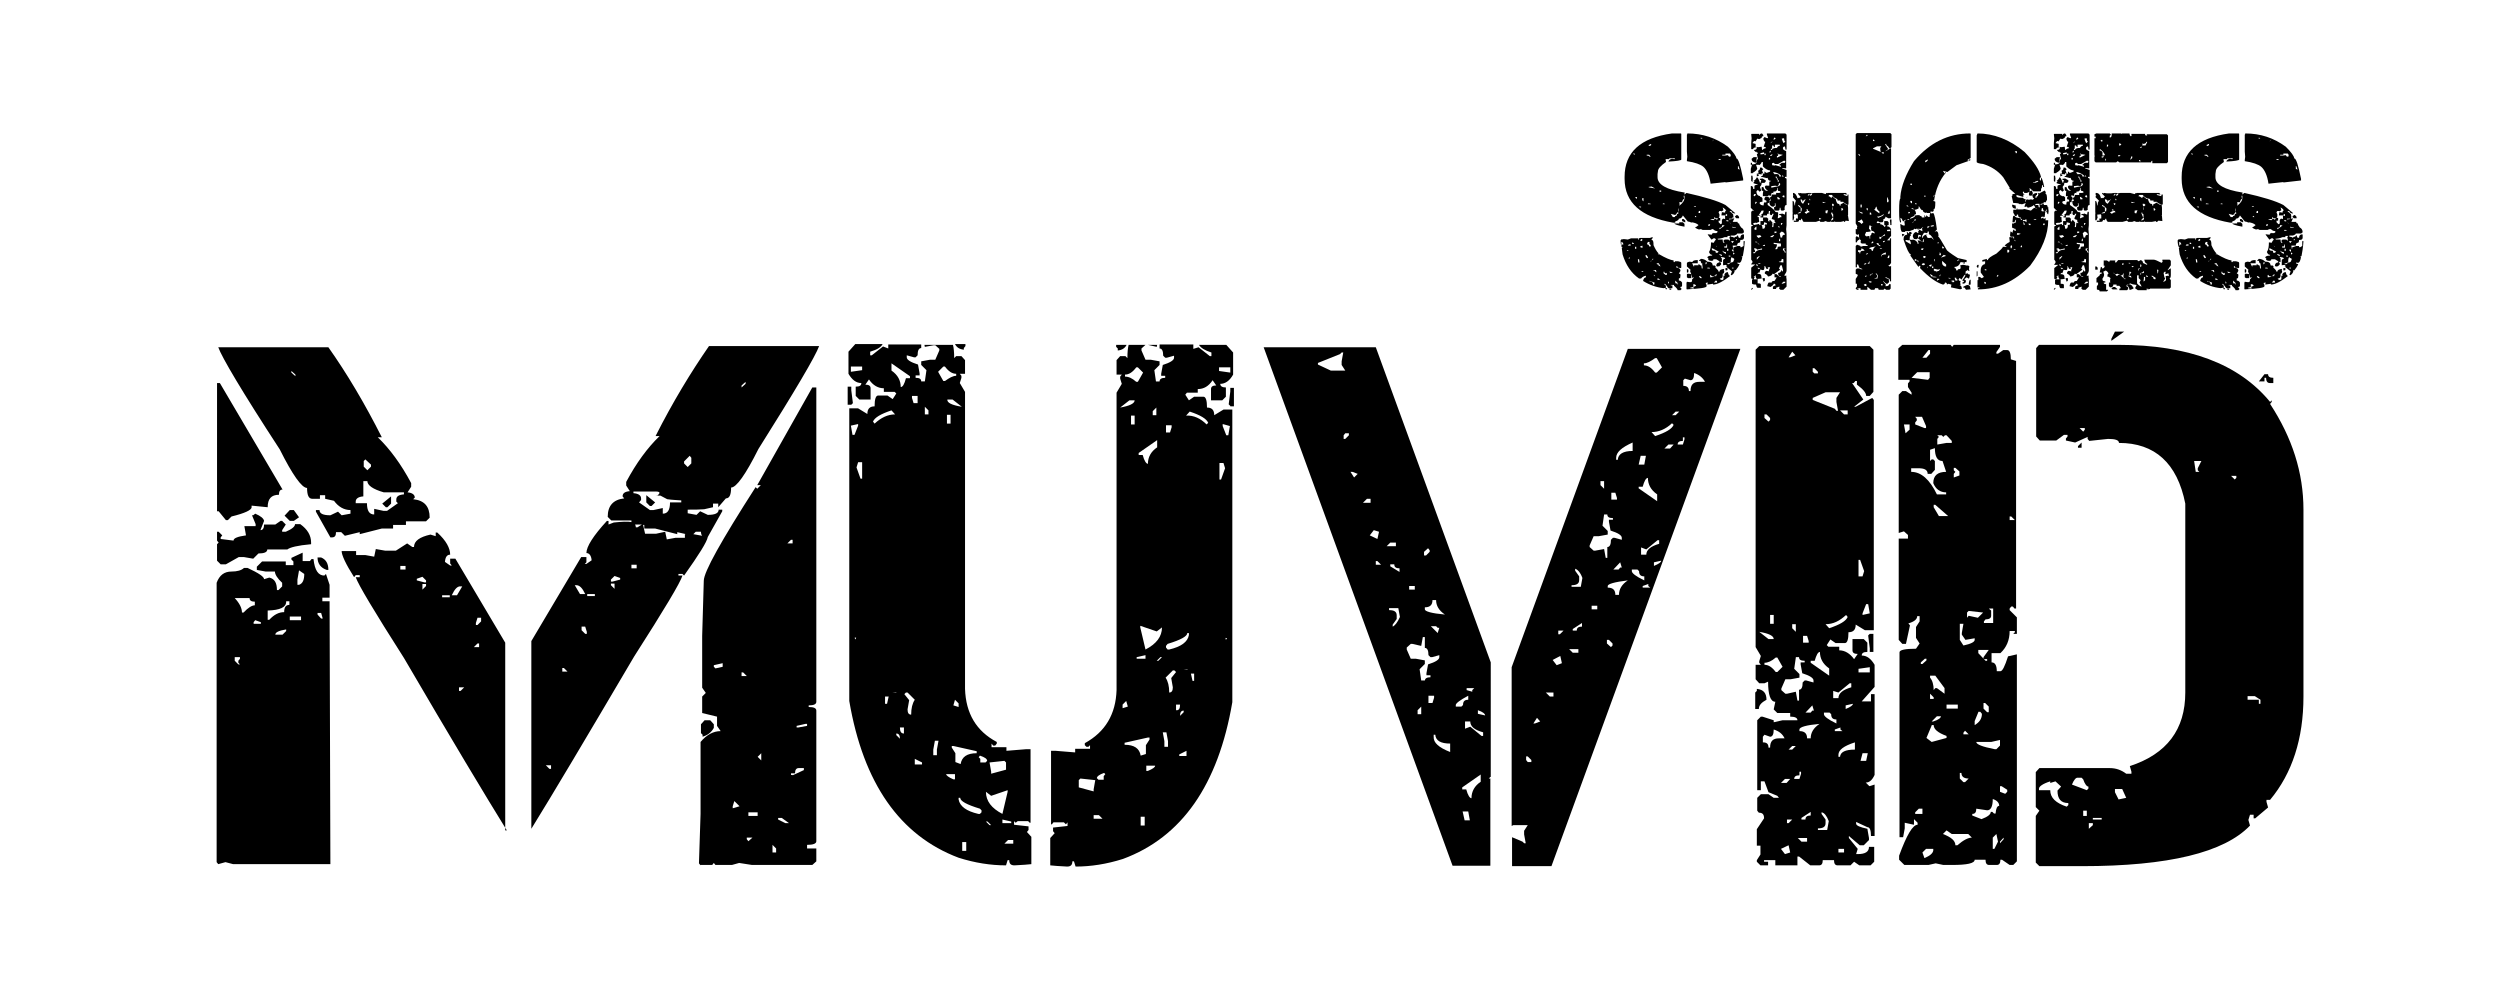
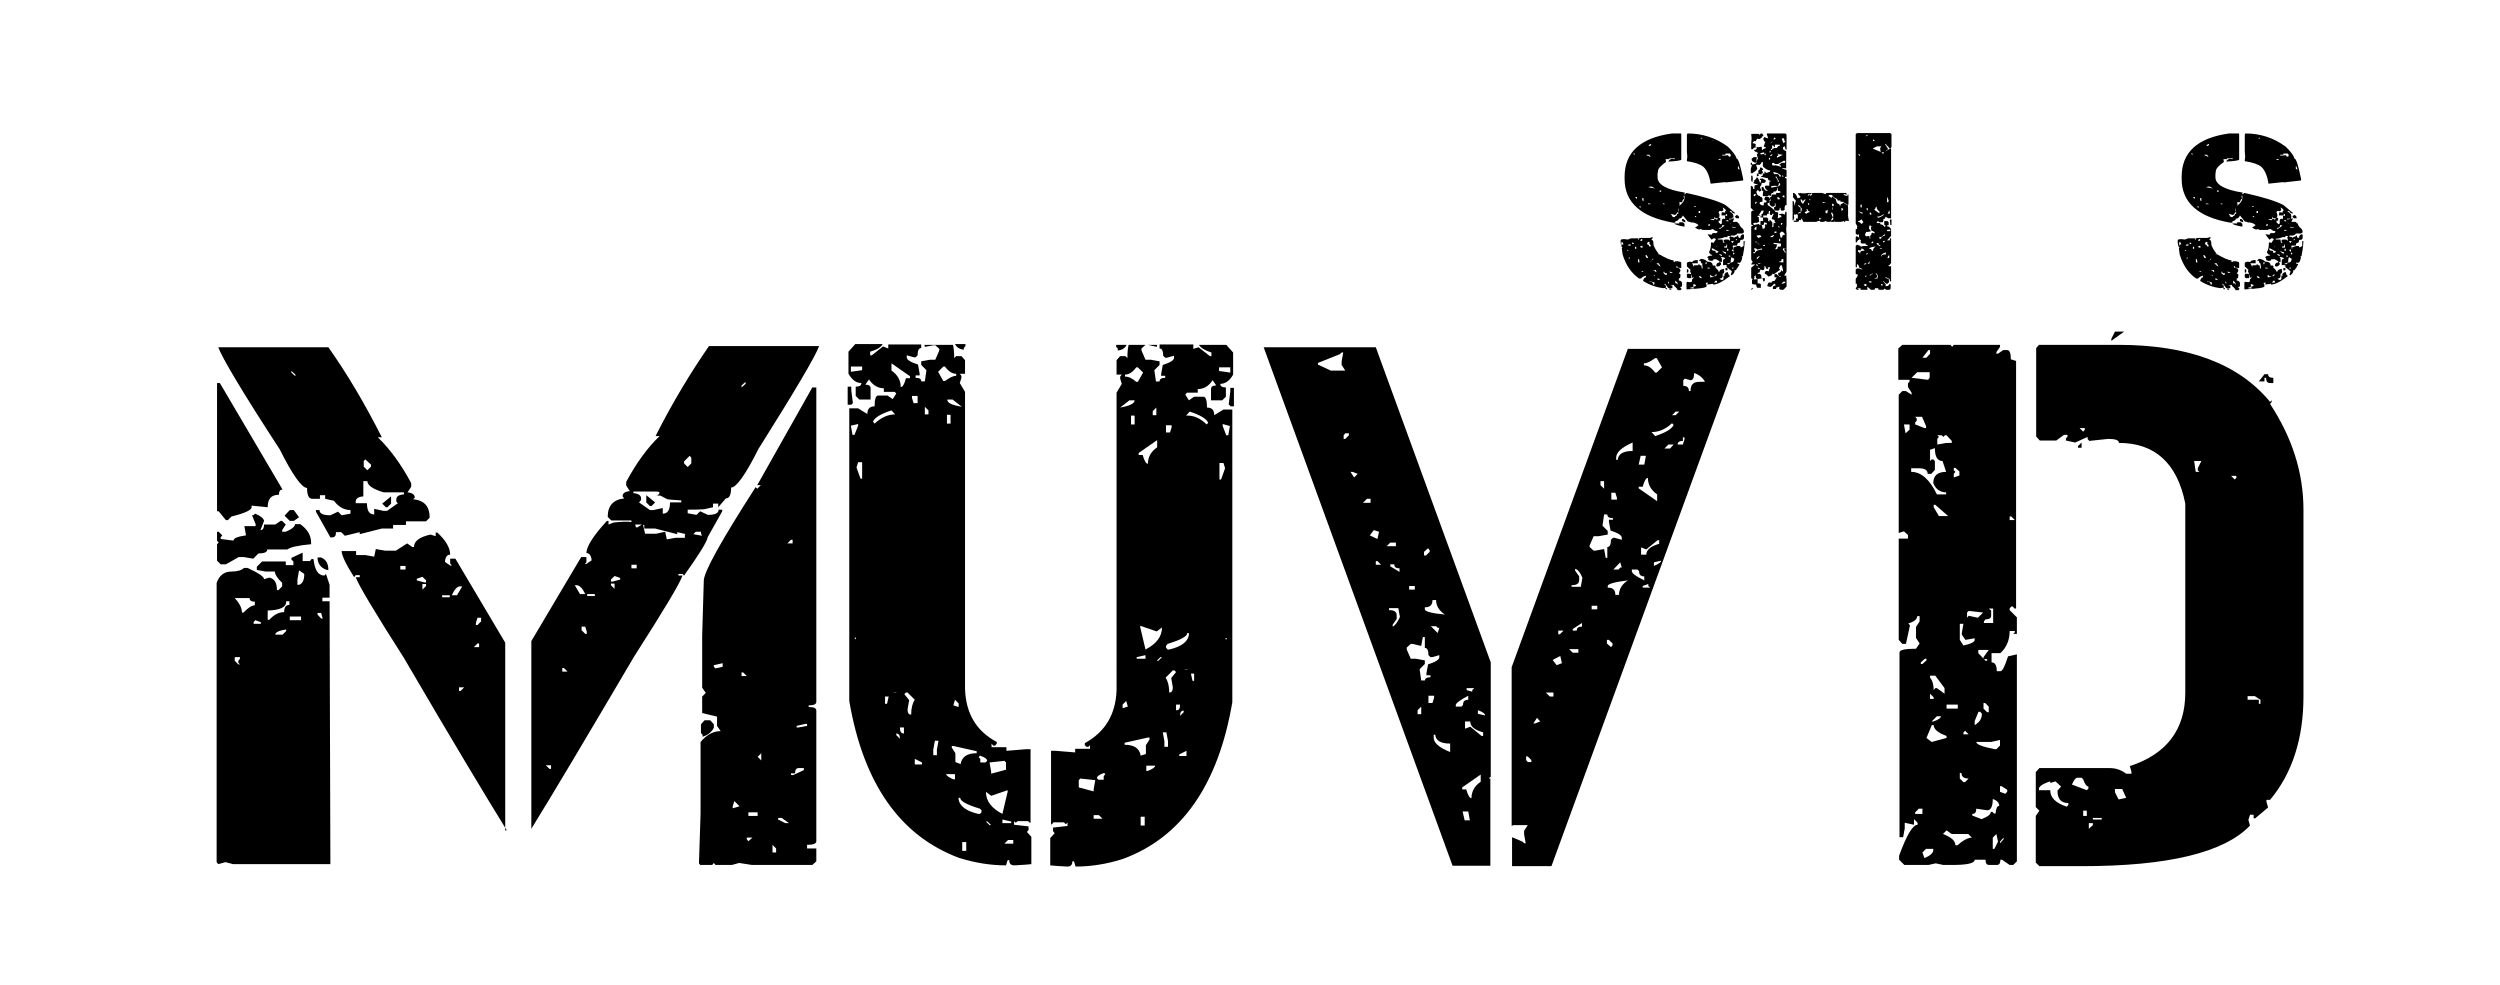
<svg xmlns="http://www.w3.org/2000/svg" version="1.1" id="Layer_1" x="0px" y="0px" viewBox="0 0 622 245" style="enable-background:new 0 0 622 245;" xml:space="preserve">
  <g>
    <path d="M53.8,95.3h0.9l15.6,26.5c-0.6,0-0.9,0.4-0.9,1.3c-1.9,0-2.8,1-2.8,3.1l-4-0.4v0.4c0,0.7-1.7,1.5-5,2.3l-0.9,0.9h-0.5   l-1.8-2.2h-0.4V95.3z M63.5,127.8c1.4,0.6,2.1,1.2,2.2,1.8l-0.9,2.3c0.6,0,0.9-0.5,0.9-1.4h2.8l1.3-0.9h0.4l0.9,0.9l-0.9,1.4v0.4   h0.9c1.6-0.7,2.3-1.3,2.3-1.9h1.3c1.8,1.3,2.7,2.8,2.7,4.6v0.4c-3.4,0.3-5.3,0.8-5.9,1.3h-5c0,0.7-0.8,1-2.2,1l-1.3,1.3l-2.3-0.4   h-1.3l-3.2,1.8h-1.3l-0.9-0.9v-4.1l0.4-0.4l-0.4-0.5v-2.2h0.4l0.9,0.9l-0.4,0.5v0.4l3.2,0.4c0-0.6,1-1,3.1-1.3l-0.4-2.3h2.8v-0.5   l-0.9-2.2H63L63.5,127.8z M75.3,139.6h1.8l0.4-0.5h0.5c0.3,2.8,1.2,4.1,2.7,4.1l0.4-0.4l0.9,2.7v3.2h-1.8v0.9h1.8l0.2,65.4H58   l-1.9-0.5l-1.8,0.5l-0.4-0.5v-69.5c0.7-1.9,1.9-2.8,3.7-2.8c1.4,0,2.5-0.3,3.1-0.9h0.9c2.8,1.3,4.1,2.2,4.1,2.8l1.3-0.4   c1.3,0.3,1.9,1.3,1.9,3.1h0.4l0.9-0.9v-0.9c-1.2-1.1-1.8-2.1-1.8-2.8h-2.3l-2.2-0.4V141l1.3-1.3h5.9v0.9h1.9v-0.9l-0.5-0.5v-0.4   l2.8-1.3V139.6z M54.3,86.4h27.4c4.6,6.5,9,13.9,13.3,22.4h-1c3,2.9,5.8,6.7,8.3,11.4v0.9l-0.9,1.4c1.2,0.1,1.8,0.6,1.8,1.3   l-0.4,0.4c2.8,0.3,4.1,1.8,4.1,4.6l-0.9,0.9h-5v0.9h-3.2v0.9H95l-5.5,1.4v-0.5l-3.7,0.9l-0.9-0.9h-1.3c0,0.9-0.3,1.3-1,1.3h-0.4   l-3.6-6.4v-0.4h0.9c0,0.9,0.9,1.3,2.7,1.3l1.9-0.9l0.9,0.9l2.2-0.4v-0.9c-1.6,0-3-0.8-4.1-2.3l-2.2-0.5v-0.9h-1.3v0.9h-1.9   c-0.9,0-1.3-0.9-1.3-2.7c-1.3,0-3.6-3.2-6.8-9.6C60.2,97.4,55.2,88.9,54.3,86.4z M58.4,148.8c1.2,1.3,1.8,2.5,1.8,3.6h0.4   c1.1-1.2,2.1-1.8,2.8-1.8v-0.9c-0.9,0-1.3-0.3-1.3-0.9H58.4z M58.4,163.4v1l0.9,0.9h0.4l-0.4-0.4v-0.5l0.4-0.5v-0.4H58.4z    M63.5,154.3l-0.4,0.5v0.4h1.8v-0.4L63.5,154.3z M71.2,149.7c0,1.4-1.5,2.1-4.6,2.2v2.3H67c1.2-1.3,2.4-1.9,3.7-1.9   c0-1.2,0.4-1.8,1.3-1.8v-0.9H71.2z M68.5,157.9h1.8l0.9-0.9v-0.4C69.4,156.9,68.5,157.3,68.5,157.9z M72.1,126.9h1l1.3,1.8   l-1.3,0.9h-1l-1.3-1.3L72.1,126.9z M72.1,153.4v0.9h2.8v-0.9H72.1z M72.5,92.3v0.4l1,0.9v-0.4L72.5,92.3z M74.4,141.9l-0.4,2.3v1.3   h0.4c0.9-0.3,1.3-1.2,1.3-2.7L74.4,141.9z M79,138.7h0.9c1.2,0.5,1.8,1.5,1.8,3.1h-0.4C79.8,141.3,79,140.2,79,138.7z M79,152.4   v0.5l0.9,1h0.4l-0.4-1.4H79z M126.1,206.6c-5.2-8.4-13.8-22.7-25.6-42.9c-7.4-11.6-11.4-18.3-12-20.1h1v-0.5h-1l-0.4,0.5   c-2.1-3.3-3.1-5.5-3.1-6.5h3.6v1h2.3l2.2,0.4l0.4-1.9l2.3,0.4h2.7l2.8-1.8l1.3,0.9h0.4c0-1.5,1.4-2.5,4.1-3.1l1.3,0.4v-0.9h0.4   c2.2,2,3.2,3.9,3.2,5.5c-0.8,0-1.2,0.6-1.3,1.8l1.3,0.9h0.4l-0.4-0.5V139h1.3l12.4,20.9V206.6z M90.4,119.8v3.7   c-1.3,0.1-1.9,0.6-1.9,1.3v0.4h2.8c0,1.9,0.6,2.8,1.8,2.8v-1.4l2.3,0.5h0.9l2.7-1.9l-0.4-0.4v-0.5c0-0.8,0.6-1.2,1.9-1.3v-0.5h-5   c-2.8-0.8-4.1-1.8-4.1-2.8H90.4z M90.9,114.3l-0.4,0.4v1.4l0.9,0.9l0.9-0.9v-0.5L90.9,114.3z M97.3,123.5v1.8l-0.9,0.9h-0.4   l-0.9-0.9L97.3,123.5z M99.6,140.8v0.9h1.3v-0.9H99.6z M103.7,144v0.4l1.9,0.5h0.4v-0.5l-0.9-0.9L103.7,144z M105.1,145.4v1.3   l0.9-0.9v-0.5H105.1z M110,148.1v0.5h1.9v-0.5H110z M112.4,148.1h1.3l1.3-2.2h-0.4C113.8,145.8,113.1,146.6,112.4,148.1z    M114.2,171v0.9h0.4l0.9-0.9H114.2z M117.9,161h1.3v-0.9h-0.4L117.9,161z M118.8,153.7l-0.4,1.3v0.5h0.4l0.9-0.9v-0.9H118.8z    M157.1,129.9v-0.4h-5l-0.9-0.9c0-2.8,1.4-4.3,4.1-4.6l-0.4-0.5c0-0.8,0.6-1.2,1.8-1.3l-0.9-1.4v-0.9c2.5-4.7,5.3-8.5,8.3-11.4h-1   c4.3-8.5,8.8-15.9,13.3-22.4h27.4c-0.9,2.5-5.9,11-15.1,25.6c-3.2,6.4-5.5,9.6-6.8,9.6c0,1.8-0.4,2.7-1.3,2.7l-1.9,2.2v-0.9h-1.3   v0.9l-2.2,0.5c-1.1,0.1-2.5,0.1-4.1,0.1v0.9l2.2,0.4l0.9-0.9l1.9,0.9c1.8,0,2.7-0.4,2.7-1.3h0.9v0.4l-3.6,6.4   c-0.2,1.2-2.2,4.4-5.9,9.6l-0.4-0.4h-1v0.4h1c-0.5,1.7-4.5,8.4-12,20.1c-11.9,20.2-20.4,34.5-25.6,42.9v-46.7l12.4-20.9h1.3v1.3   l-0.4,0.4h0.4l1.3-0.9c-0.1-1.2-0.6-1.8-1.3-1.8c0-1.6,1.7-4.3,5.1-8h0.4v0.9l1.3-0.5C154.7,129.8,156.2,129.7,157.1,129.9z    M135.8,190.4l0.9,0.9h0.4v-0.9H135.8z M140.3,166.2h-0.4v0.9h1.3L140.3,166.2z M143.4,145.6H143l1.3,2.2h1.3   C144.9,146.3,144.2,145.6,143.4,145.6z M144.7,155.9v0.9l0.9,0.9h0.4v-0.5l-0.4-1.3H144.7z M146.1,147.8v0.5h1.9v-0.5H146.1z    M152.9,143.3l-0.9,0.9v0.5h0.4l1.9-0.5v-0.4L152.9,143.3z M152,145.1v0.5l0.9,0.9v-1.3H152z M157.1,140.5v0.9h1.3v-0.9H157.1z    M163.4,123.4c1.1-0.8,0.9-1.2-0.8-1.1h-5v0.4c1.3,0.1,1.9,0.6,1.9,1.3v0.4L159,125l2.7,1.9h0.9l2.3-0.5v1.4c1.2,0,1.8-0.9,1.8-2.8   h2.8v-0.5c-1.1-0.1-2.2-0.1-3.5-0.3l-1.7-0.9H163.4z M159.7,130.5H158c0.1,0.2,0.2,0.4,0.2,0.7h0.4L159.7,130.5z M170.7,132.9   l-2.2-0.5v0.5l-5.5-1.4h-2.7v-0.9H160l0.5,2.2h2.7l2.3-0.5l0.4,1.9l2.2-0.4h2.3V132.9z M163,125l-0.9,0.9h-0.4l-0.9-0.9v-1.8   L163,125z M170.2,114.8v0.5l0.9,0.9l0.9-0.9v-1.4l-0.4-0.5L170.2,114.8z M174.7,133.3c-0.2-0.2-0.3-0.6-0.3-1h-1.3l-0.6,0.6   L174.7,133.3z M174.3,215.3l-0.4-0.5l0.4-12.3v-17.9c1.5-1.8,3.2-2.7,5-2.7l-0.9-1.3v-2.3l-3.7-0.9v-4.1l0.9-0.9l-0.9-1.3v-12.9   l0.4-13.7c0-2.2,4.3-9.9,12.9-23.3l0.4,0.4l0.9-0.9h-0.9l13.7-24.3h1v78.2c0,0.6-0.6,0.9-1.9,0.9v0.4c1.3,0,1.9,0.3,1.9,0.9v32.5   c0,0.6-0.8,0.9-2.3,0.9v0.9h2.3v3.2l-1,0.9h-15l-3.2-0.5l-1.8,0.5H178l-0.4-0.5l-0.4,0.5H174.3z M174.8,182.8l-0.4-0.4v-2.2l0.9-1   h1.4l0.9,1v0.9c-0.6,1.1-1.5,1.8-2.8,2.2V182.8z M179.8,165.9V165l-2.2,0.5v0.4l0.4,0.4L179.8,165.9z M184,200.6l-1.3-1.3l-0.4,1.3   v0.5L184,200.6z M185.8,168.2l-0.9-0.9h-0.4v0.9H185.8z M184.5,95.9v0.5l1-0.9V95L184.5,95.9z M187.2,208.4h-1.4v0.4l0.4,0.5   L187.2,208.4z M188.5,203v-0.9h-2.3v0.9H188.5z M189.4,189.2v-1.8l-0.9,0.9L189.4,189.2z M193.1,212.1v-1l-0.9-0.9v1.9H193.1z    M195.4,204.8h0.9l-1.8-1.3h-0.9v0.4L195.4,204.8z M197.2,135.2v-0.9h-0.4l-0.9,0.9H197.2z M197.2,192.9l2.8-1.3v-0.5h-1.3   c-0.6,0-0.9,0.5-0.9,1.3h-1v0.4H197.2z M198.6,181l2.2-0.4v-0.5h-0.4l-2.2,0.5v0.4H198.6z" />
    <path d="M229.2,85.6v1c-0.6,0-0.9,0.6-0.9,1.8l-0.5,0.5h-0.4l-1.8-0.5v0.5c0,0.6,0.9,1.2,2.8,1.8l0.4,2.2v0.5h-1V94   c1,0,1.4,0.3,1.4,0.9h0.9l0.4-2.8l-1.3-1.3v-0.9l2.2-0.4h1.3l1-2.3v-0.4l-1-0.9h-0.4l-2.2,0.4l-0.1-0.5h7.1   c0.2,0.8,0.3,1.9,0.3,3.3l0.5-0.5h1.3l0.9,1V93h-1.3l0.4,0.5V94l-0.4,1.3l1.3,2.2v73.9c0.2,6.1,2.8,10.5,7.9,13.2v0.4l-0.4,0.5   h-0.5l-0.4-0.5v0.9h3.7v0.9l4.9-0.4h1.1v18.3h-0.2l-0.4-0.4h-2.6l-0.5,0.4l-0.4-0.4v0.9l3.6,0.4v0.9l-0.4,0.5l1.1,1.2v6.8   c-0.8,0.1-2.2,0.2-4.2,0.3c-0.9,0-1.3-0.4-1.3-1.3h-0.4l-0.4,1.3c-3.8,0-7.7-0.6-11.8-1.9c-14.6-5.5-23.7-18.5-27.2-39v-72.8h2.2   l2.3,1.4c0-1.3,0.6-1.9,1.8-1.9c0-1.8,0.3-2.7,0.9-2.7h2.3l1.3,0.9l0.9-1.4l-0.4-0.4h-2.7v-0.9c-1.4,0-2.7-0.7-3.7-2.2l-0.9,1.3   c0.9,0,1.3,0.3,1.3,0.9v2.8h-2.8l-0.9-0.9v-2.3c1,0,1.4-0.3,1.4-0.9c-1.3,0-2.3-0.8-3.2-2.3v-5.5l1.7-1.9h6.8   c-0.4,0.8-1.4,1.4-3.1,1.9v0.9h0.4l2.8-2.2l1.3,0.5v-1H229.2z M210.9,100.8v-4.6h0.9v0.9l0.4,3.2l-0.4,0.4H210.9z M214.5,92.1v-0.9   h-2.8v1.3L214.5,92.1z M212.6,108.2l0.9-2.3v-0.4l-1.8,0.4l0.4,2.3H212.6z M212.6,158.7l0.3,0.4l0.1-0.5L212.6,158.7z M214.5,119.1   V115h-1l-0.4,1.3l1,2.8H214.5z M222.7,103.1l-0.9-1c-2.7,0.9-4.2,1.8-4.6,2.8l0.4,0.5C219.2,103.9,220.9,103.1,222.7,103.1z    M220.3,175.1h0.4l0.4-1.8h-0.9V175.1z M226.4,94v-0.4l-4.6-3.2v1.8c1.6,1.1,2.3,2.5,2.3,4.1c0.5,0,0.9-0.7,1.3-2.2H226.4z    M222,172.3L222,172.3l1,0.1v-0.1H222z M223,182.5v0.4l0.9,0.9C223.9,182.9,223.6,182.5,223,182.5z M224.9,182.5V181h-1   C223.9,182,224.2,182.5,224.9,182.5z M226.2,174.2l-0.4,2.3c0,0.9,0.3,1.3,0.9,1.3c0-1.6,0.3-2.8,0.9-3.7l-1.8-1.8h-0.4l-0.4,0.4   L226.2,174.2z M228.3,100.3v-1.8h-1.4V99l0.4,1.3H228.3z M227.6,190.2h1.8v-0.5l-1.8-0.9V190.2z M231,103.1v-1l-0.9-0.9v1.9H231z    M232.2,186.5v1.4h0.9v-1.4l0.4-2.2h-0.9L232.2,186.5z M237.9,93.5V93c-1,0-1.9-0.6-2.8-1.8h-0.4l-1.3,1.3l1.3,2.3h0.4   C236.2,94,237.1,93.5,237.9,93.5z M237.2,193.9h0.4v-1.3h-2.2C235.4,192.9,236,193.4,237.2,193.9z M239.3,101.2l-2.3-1.8h-1.3   C235.6,100.2,236.8,100.8,239.3,101.2z M236.5,105.4v-2.2h-0.9v2.2H236.5z M236.8,186l0.9,1.4v2.2l1.3,0.5c0.3-1.8,1.6-2.7,4-2.7   v-0.5l-5.8-1.3h-0.4V186z M237.2,175.5l1.3,0.4v-0.9l-0.9-0.9L237.2,175.5z M240.2,85.6v0.5l-0.4,0.5V87c-1.1-0.1-1.8-0.6-2.2-1.4   H240.2z M238.5,198.9c0.3,1.7,1.9,2.9,4.9,3.6h0.4l0.4-0.4v-0.5l-0.4-0.4c-3.3-1-4.9-1.9-4.9-2.7h-0.4V198.9z M239.4,211.7h1v-2.2   h-1V211.7z M243.5,188.4l0.4,0.4v0.9h1.3l0.4-0.4c0-0.5-0.6-0.9-1.8-1.3L243.5,188.4z M249.4,202.5l1.3-5.5v-0.4l-4.1,1.4l-1.3-1   C245.3,199.3,246.7,201.1,249.4,202.5z M246.2,205.3h0.4l-0.9-0.9h-0.4L246.2,205.3z M246.6,192v0.5l3.7-1v-1.8l-0.4-0.4l-3.7,0.4   L246.6,192z M249.4,204.8h2.2v-0.4l-2.2-0.5V204.8z M249.9,209.9h2.2V209h-1.3L249.9,209.9z M296.9,85.8v1l1.3-0.4l2.8,2.2h0.4   v-0.9c-1.6-0.5-2.6-1.1-3.1-1.9h6.8l1.7,1.9v5.5c-0.9,1.6-2,2.3-3.2,2.3c0,0.6,0.5,0.9,1.4,0.9v2.3l-0.9,0.9h-2.8v-2.8   c0-0.6,0.4-0.9,1.3-0.9l-0.9-1.3c-1,1.5-2.2,2.2-3.7,2.2v0.9h-2.7l-0.4,0.5l0.9,1.4l1.3-0.9h2.3c0.6,0,0.9,0.9,0.9,2.7   c1.2,0,1.8,0.6,1.8,1.9l2.3-1.4h2.2v72.8c-3.5,20.6-12.6,33.6-27.2,39c-4.1,1.3-8,1.9-11.8,1.9l-0.4-1.3h-0.4   c0,0.9-0.4,1.3-1.3,1.3c-2-0.1-3.4-0.2-4.2-0.3v-6.8l1.1-1.2l-0.4-0.5v-0.9l3.6-0.4v-0.9l-0.4,0.5l-0.5-0.5h-2.6l-0.4,0.5h-0.2   v-18.3h1.1l4.9,0.4v-0.9h3.7v-0.9l-0.4,0.4h-0.5l-0.4-0.4v-0.5c5.1-2.8,7.7-7.2,7.9-13.2V97.7l1.3-2.2l-0.4-1.3v-0.5l0.4-0.5h-1.3   v-3.6l0.9-1h1.3l0.5,0.5c0-1.4,0.1-2.5,0.3-3.3h7.1l-0.1,0.5l-2.2-0.5H285l-1,0.9v0.5l1,2.3h1.3l2.2,0.4v0.9l-1.3,1.3l0.4,2.8h0.9   c0-0.6,0.5-0.9,1.4-0.9v-0.5h-1v-0.5l0.4-2.2c1.9-0.6,2.8-1.2,2.8-1.8v-0.5l-1.8,0.5h-0.4l-0.5-0.5c0-1.2-0.3-1.8-0.9-1.8v-1H296.9   z M272.5,194.1l-3.7-0.4l-0.4,0.4v1.8l3.7,1v-0.5L272.5,194.1z M273.4,202.8h-1.3v0.9h2.2L273.4,202.8z M274.7,192.3   c-1.2,0.4-1.8,0.9-1.8,1.3l0.4,0.4h1.3v-0.9l0.4-0.5L274.7,192.3z M280.3,85.8c-0.4,0.8-1.1,1.3-2.2,1.4v-0.5l-0.4-0.4v-0.5H280.3z    M282.3,99.6h-1.3l-2.3,1.8C281,101,282.3,100.4,282.3,99.6z M280.2,174.4l-0.9,0.9v0.9l1.3-0.4L280.2,174.4z M286,183.5h-0.4   l-5.8,1.3v0.5c2.4,0,3.7,0.9,4,2.7l1.3-0.4v-2.2l0.9-1.4V183.5z M282.7,95h0.4l1.3-2.3l-1.3-1.3h-0.4c-0.9,1.2-1.8,1.8-2.8,1.8v0.5   C280.8,93.7,281.7,94.1,282.7,95z M282.3,105.6v-2.2h-0.9v2.2H282.3z M285,163l-2.2,0.5v0.4h2.2V163z M284.3,113.2   c0.4,1.5,0.9,2.2,1.3,2.2c0-1.7,0.8-3.1,2.3-4.1v-1.8l-4.6,3.2v0.5H284.3z M289.1,156.1l-1.3,1l-4.1-1.4v0.4l1.3,5.5   C287.7,160.2,289.1,158.4,289.1,156.1z M284.8,203.2h-1v2.2h1V203.2z M287.4,190.5h-2.2v1.3h0.4   C286.8,191.3,287.4,190.9,287.4,190.5z M287.7,103.3v-1.9l-0.9,0.9v1H287.7z M289.1,163.5h-0.4l-0.9,0.9h0.4L289.1,163.5z    M290.2,182.2h-0.9l0.4,2.2v1.4h0.9v-1.4L290.2,182.2z M292.6,167.2l-0.4-0.4h-0.4l-1.8,1.8c0.6,0.9,0.9,2.1,0.9,3.7   c0.6,0,0.9-0.4,0.9-1.3l-0.4-2.3L292.6,167.2z M295.8,157.5h-0.4c0,0.8-1.6,1.7-4.9,2.7l-0.4,0.5v0.4l0.4,0.5h0.4   c3-0.7,4.6-1.9,4.9-3.6V157.5z M291.1,107.6l0.4-1.3v-0.5h-1.4v1.8H291.1z M293.6,175.3h-1v1.4   C293.3,176.8,293.6,176.3,293.6,175.3z M295.2,186.8l-1.8,0.9v0.4h1.8V186.8z M293.6,178.1l0.9-0.9v-0.4   C293.9,176.8,293.6,177.2,293.6,178.1z M294.5,166.6L294.5,166.6l0.9,0.1l0.1-0.1H294.5z M300.2,105.6l0.4-0.4   c-0.4-1-1.9-1.9-4.6-2.8l-0.9,1C297,103.3,298.7,104.1,300.2,105.6z M297.2,167.6h-0.9l0.4,1.8h0.4V167.6z M306.1,92.7v-1.3h-2.8   v0.9L306.1,92.7z M303.8,119.3l1-2.8l-0.4-1.3h-1v4.1H303.8z M305.6,108.3l0.4-2.3l-1.8-0.5v0.5l0.9,2.3H305.6z M304.9,158.7   l0.1,0.5l0.3-0.4L304.9,158.7z M306.1,101l-0.4-0.4l0.4-3.2v-0.9h0.9v4.6H306.1z" />
    <path d="M370.8,193.3l-0.4,0.4h0.4v21.7h-9.4l-47-129h27.9l28.6,78.4V193.3z M331.1,92.2h3.6l-0.9-1.4v-0.9l0.4-2.2h-0.4l-0.4,0.4   l-5.5,2.2v0.4L331.1,92.2z M334.7,109.2l0.9-0.9v-0.5h-0.9l-0.4,0.5v0.9H334.7z M337.8,117.9l-1.3-0.5H336l0.9,1.4L337.8,117.9z    M341,125.1v-1h-0.9l-1,1H341z M342.7,134.1l0.4-1.8l-1.3-0.4l-1,1.3L342.7,134.1z M343.6,140.5l-0.9-0.9h-0.4v0.9H343.6z    M347.3,135.9V135h-1.4l-0.9,0.9H347.3z M348.3,153.5l-0.4-2.2h-2.3v0.5c1.3,0,1.9,0.4,1.9,1.3v0.9l-1,1.4v0.5   C347,155.7,347.7,154.9,348.3,153.5z M348.2,142.3v-0.9c-0.9,0-1.3-0.3-1.3-1h-1v0.5L348.2,142.3z M354.5,169.4   c0-0.6,0.5-0.9,1.4-0.9v-0.5h-1v-0.5l0.4-2.2c1.9-0.6,2.8-1.2,2.8-1.8v-0.5l-1.8,0.5h-0.4l-0.5-0.5c0-1.2-0.3-1.8-0.9-1.8v-2.7H354   l-0.4,2.2l-2.2-0.5h-0.4l-1,0.9v0.5l1,2.3h1.3l2.2,0.4v0.9l-1.3,1.3l0.4,2.8H354.5z M352,146.7v-0.9h-1.4v0.9H352z M353.6,177.7   v-1.9l-0.9,0.9v1H353.6z M354.8,138.2l0.9-0.9v-0.4l-0.4-0.5l-1,0.9v0.9H354.8z M359.5,152.9c-1.5-1-2.2-2.2-2.2-3.6h-0.9   c0,1.2-0.6,1.8-1.9,1.8v0.5C354.5,152.1,356.1,152.6,359.5,152.9z M356.4,174.9l0.4-1.3v-0.5h-1.4v1.8H356.4z M357.7,157.5l0.4-1.3   h-0.4l-0.4-0.4h-1.3L357.7,157.5z M360.8,187.1v-2.1c-2.3,0-3.6-0.7-3.7-2.2h-0.4v0.5C356.6,184.8,358,186,360.8,187.1z    M363.6,175.8l0.4-0.4c0-0.9,0.4-1.3,1.3-1.3v-1c-2.1,1.1-3.1,1.9-3.1,2.3v0.4H363.6z M365.7,204.1l-0.4-2.2h-1.4l0.5,2.2H365.7z    M364.8,196.4c0.4,1.5,0.9,2.2,1.3,2.2c0-1.7,0.8-3.1,2.3-4.1v-1.8l-4.6,3.2v0.5H364.8z M368.6,183.1h0.4v-0.9   c-2.2-0.6-3.2-1.5-3.2-2.7h-1.3v1.8l1.3-0.5L368.6,183.1z M366.3,172.1v-0.4l0.5-0.5h-1.9v0.5L366.3,172.1z M369.5,178   c0-0.4-0.6-0.9-1.8-1.3v0.9L369.5,178z M376.2,208.3l2.6,1.1l0.4,0.4h0.4l-0.4-2.2v-0.9l0.9-1.4h-3.6l-0.4,0.2v-39.5l28.9-79.2H433   L386,215.5h-9.8V208.3z M379.7,188.2v0.9l0.4,0.5h0.9v-0.5l-0.9-0.9H379.7z M382.4,178.6l-0.9,1.4h0.4l1.3-0.5L382.4,178.6z    M384.6,172.3l1,1h0.9v-1H384.6z M386.3,164.2l1,1.3l1.3-0.5l-0.4-1.8L386.3,164.2z M387.7,156.9v0.9h0.4l0.9-0.9H387.7z    M390.4,161.5l0.9,0.9h1.4v-0.9H390.4z M391.9,141.5v0.5l1,1.4v0.9c0,0.9-0.6,1.3-1.9,1.3v0.4h2.3l0.4-2.2   C393.2,142.4,392.5,141.7,391.9,141.5z M391.3,156.5v0.4h1c0-0.7,0.4-1,1.3-1V155L391.3,156.5z M399.1,128l-0.4,2.8l1.3,1.3v0.9   l-2.2,0.4h-1.3l-1,2.3v0.4l1,0.9h0.4l2.2-0.4l0.4,2.2h0.4v-2.7c0.6,0,0.9-0.6,0.9-1.8l0.5-0.5h0.4l1.8,0.5v-0.5   c0-0.6-0.9-1.2-2.8-1.8l-0.4-2.2v-0.5h1v-0.4c-1,0-1.4-0.3-1.4-0.9H399.1z M396,150.7v0.9h1.4v-0.9H396z M398.2,119.7v1l0.9,0.9   v-1.9H398.2z M399.8,159.2v0.9l1,0.9l0.4-0.4v-0.5l-0.9-0.9H399.8z M400,145.8v0.4c1.3,0,1.9,0.6,1.9,1.8h0.9   c0-1.4,0.7-2.6,2.2-3.6C401.7,144.8,400,145.3,400,145.8z M400.9,122.5v1.8h1.4v-0.4l-0.4-1.3H400.9z M401.4,141.7h1.3l0.4-0.5h0.4   l-0.4-1.3L401.4,141.7z M402.1,113.9v0.5h0.4c0.1-1.4,1.3-2.2,3.7-2.2v-2.1C403.5,111.3,402.1,112.5,402.1,113.9z M406,141.7v0.4   c0,0.5,1,1.3,3.1,2.3v-1c-0.9,0-1.3-0.4-1.3-1.3l-0.4-0.4H406z M408.2,113.4l-0.5,2.2h1.4l0.4-2.2H408.2z M407.7,121.1v0.4l4.6,3.2   V123c-1.6-1.1-2.3-2.5-2.3-4.1c-0.5,0-0.9,0.8-1.3,2.2H407.7z M409.6,136.7l-1.3-0.5v1.8h1.3c0-1.2,1.1-2.1,3.2-2.7v-0.9h-0.4   L409.6,136.7z M408.7,145.8v0.4h1.9l-0.5-0.4v-0.5L408.7,145.8z M409,90.4v0.5c1,0,1.9,0.6,2.8,1.8h0.4l1.3-1.3l-1.3-2.3h-0.4   C410.7,89.9,409.8,90.4,409,90.4z M410.9,107.5l0.9,1c2.7-0.9,4.2-1.8,4.6-2.8l-0.4-0.4C414.4,106.8,412.7,107.5,410.9,107.5z    M411.5,139.9v0.9c1.2-0.5,1.8-0.9,1.8-1.3L411.5,139.9z M414.1,111.6h1.4l0.9-1h-1.3L414.1,111.6z M416,103.3h0.9l0.9-0.9h-0.9   L416,103.3z M418.7,108.8v0.9c-0.9,0-1.3,0.3-1.3,0.9h1.3l0.4-1.3v-0.5H418.7z M421.5,92.8c0,1.2-0.3,1.8-0.9,1.8l-1.4-0.4   l-0.4,0.4V96c1,0,1.4,0.5,1.4,1.3h0.4c0-1.6,0.7-2.3,2.2-2.3h1.4C423.7,94,422.7,93.2,421.5,92.8z" />
-     <path d="M437.7,86.1h27.5l0.9,0.9v10.5l-0.9,1h-0.9c0-0.8-0.8-1.7-2.3-2.8v-0.9h-0.4l-0.4,0.5h-0.4l2.8,4.1l-2.3,1.8h0.4l4.1-2.2   l0.4,0.5v57.3h-2.2l-2.3-1.4c0,1.3-0.6,1.9-1.8,1.9c0,1.8-0.3,2.7-0.9,2.7h-2.3l-1.3-0.9l-0.9,1.4l0.4,0.4h2.7v0.9   c1.4,0,2.7,0.8,3.7,2.2l0.9-1.3c-0.9,0-1.3-0.3-1.3-0.9V159h2.8l0.9,0.9v2.3c-1,0-1.4,0.3-1.4,0.9c1.3,0,2.3,0.8,3.2,2.3v5.5   l-3.2,3.6h2.3v-1.8h0.9v20.1c-0.6,1.3-1.3,1.9-2.2,1.9l0.9,0.9l1.3-0.4V208h-0.9c0-1.5-0.3-2.2-0.9-2.2l-2.8-1.3v0.4   c0,0.5,0.9,0.9,2.8,1.3l0.4,2.3v0.5l-1.3,1.3h-1l-2.7-2.3v0.5l2.2,2.7l-0.4,1.3h0.4c1.9,0,2.8-0.6,2.8-1.8h1.3v3.7l-0.9,0.9h-2.8   l-1.3-0.9l-0.9,0.9h-3.2c-0.6,0-0.9-0.4-0.9-1.3h-2.8c0,0.9-0.3,1.3-0.9,1.3h-2.2l-2.8-2.2h-0.4v2.2h-5.5V214h-2.8v0.4h1v0.9h-1.9   l-0.9-0.9V214l0.9-1.4v-2.2h-0.9v-4.1l1.8-2.7c0-1-0.4-1.4-1.3-1.4l-0.4-0.5v-3.2l0.9-0.9h1.9l1.3,0.9h1.3l-0.4-0.5l-2.2-0.9   l-1-2.7h-0.9v2.2h-0.9v-17.4l0.9-0.9h0.4l2.8,0.9v0.5l2.2-0.5h3.7c0-0.6-0.6-0.9-1.8-0.9v-0.9h-3.2l-0.9-0.9l0.4-1.9   c-1.2,0-1.8-1.7-1.8-5L439,170h-1.3l-0.9-1v-3.6h1.3l-0.4-0.5v-0.4l0.4-1.3l-1.3-2.2V87L437.7,86.1z M437.2,171.4   c1.6,0.2,2.3,1.1,2.3,2.7c-1.3,0.7-1.9,1.4-1.9,2.3h-0.9v-4.1l0.4-0.4V171.4z M437.2,171.4c1.6,0.2,2.3,1.1,2.3,2.7   c-1.3,0.7-1.9,1.4-1.9,2.3h-0.9v-4.1l0.4-0.4V171.4z M437.7,157.2l2.3,1.8h1.3C441.3,158.2,440.1,157.6,437.7,157.2z M441.3,181.5   c0,1.2-0.3,1.8-0.9,1.8l-1.4-0.5l-0.4,0.5v1.4c1,0,1.4,0.4,1.4,1.3h0.4c0-1.6,0.7-2.3,2.2-2.3h1.4   C443.5,182.6,442.6,181.9,441.3,181.5z M439,103.1v0.9l1,0.9l0.4-0.4V104l-0.9-0.9H439z M439,164.9v0.5c1,0,1.9,0.6,2.8,1.8h0.4   l1.3-1.3l-1.3-2.3h-0.4C440.8,164.5,439.8,164.9,439,164.9z M440.4,153v2.2h0.9V153H440.4z M446.8,163.6l-0.4,2.8l1.3,1.3v0.9   l-2.2,0.4h-1.3l-1,2.3v0.4l1,0.9h0.4l2.2-0.5l0.4,2.2h0.4v-2.7c0.6,0,0.9-0.6,0.9-1.8l0.5-0.5h0.4l1.8,0.5v-0.5   c0-0.6-0.9-1.2-2.8-1.8l-0.4-2.2v-0.5h1v-0.4c-1,0-1.4-0.3-1.4-0.9H446.8z M443.1,194.8h1.4l0.9-1h-1.3L443.1,194.8z M443.1,211.2   l1,1.3l1.3-0.4l-0.4-1.8L443.1,211.2z M444.6,203.9v0.9h0.4l0.9-0.9H444.6z M445.9,87.5l-0.9,1.4h0.4l1.3-0.5L445.9,87.5z    M445,186.5h0.9l0.9-0.9h-0.9L445,186.5z M445.9,155.3v1l0.9,0.9v-1.9H445.9z M447.7,192v0.9c-0.9,0-1.3,0.3-1.3,0.9h1.3l0.4-1.3   V192H447.7z M447.3,208.5l0.9,0.9h1.4v-0.9H447.3z M447.7,181.5v0.4c1.3,0,1.9,0.6,1.9,1.8h0.9c0-1.4,0.7-2.6,2.2-3.6   C449.4,180.4,447.7,180.9,447.7,181.5z M448.2,203.5v0.4h1c0-0.7,0.4-1,1.3-1v-0.9L448.2,203.5z M448.6,158.1v1.8h1.4v-0.4   l-0.4-1.3H448.6z M449.2,177.3h1.3l0.4-0.5h0.4l-0.4-1.3L449.2,177.3z M450.5,164.5v0.4l4.6,3.2v-1.8c-1.6-1.1-2.3-2.5-2.3-4.1   c-0.5,0-0.9,0.8-1.3,2.2H450.5z M451,91.6v0.9l0.4,0.4h0.9v-0.4l-0.9-0.9H451z M451,99v0.5l5.5,2.2l0.4,0.5h0.4l-0.4-2.2V99   l0.9-1.4h-3.6L451,99z M453.2,202.1v0.4l1,1.4v0.9c0,0.9-0.6,1.3-1.9,1.3v0.4h2.3l0.4-2.2C454.5,203,453.9,202.2,453.2,202.1z    M453.8,177.3v0.4c0,0.5,1,1.3,3.1,2.3v-1c-0.9,0-1.3-0.4-1.3-1.3l-0.4-0.4H453.8z M454.2,155.3l0.9,1c2.7-0.9,4.2-1.8,4.6-2.8   l-0.4-0.5C457.7,154.5,456.1,155.3,454.2,155.3z M457.4,172.3l-1.3-0.4v1.8h1.3c0-1.2,1.1-2.1,3.2-2.7V170h-0.4L457.4,172.3z    M456.5,181.5v0.4h1.9l-0.5-0.4V181L456.5,181.5z M457.4,187.8v0.5h0.4c0.1-1.2,1.3-1.8,3.7-1.8v-1.8   C458.7,185.6,457.4,186.6,457.4,187.8z M457.4,211.2v0.9h1.4v-0.9H457.4z M457.8,102.1l1,1h0.9v-1H457.8z M459.2,175.5v0.9   c1.2-0.5,1.8-0.9,1.8-1.3L459.2,175.5z M462.4,139.3v4.1h1l0.4-1.3l-1-2.8H462.4z M462.4,166.4v0.9h2.8v-1.3L462.4,166.4z    M463.4,187.4l-0.5,1.9h1.4l0.4-1.9H463.4z M464.3,150.3l-0.9,2.3v0.4l1.8-0.4l-0.4-2.3H464.3z M466.1,157.6v4.6h-0.9v-0.9   l-0.4-3.2l0.4-0.4H466.1z M466.1,157.6v4.6h-0.9v-0.9l-0.4-3.2l0.4-0.4H466.1z" />
    <path d="M473.3,85.8h12l0.4,0.5l0.4-0.5h11.5v0.5l-0.9,1.3V88h0.4l1.3-0.9h1c0.6,0,0.9,0.8,0.9,2.3l1.3,0.4v61.6h-0.4l-0.4-0.5   h-0.4l-0.4,0.5v0.4l1.8,1.8v4.1h-0.9l0.4-0.4V157H500c0,2.3-0.8,4.1-2.3,5.5h-2.2v2.3c0.9,0,1.3,0.8,1.3,2.2h0.9   c0.5,0,1.1-1.2,1.9-3.7l2.2-0.5v51.5l-0.9,0.9H500l-1.9-1.3h-0.4c0,0.9-0.3,1.3-0.9,1.3h-1.9c-0.6,0-0.9-0.4-0.9-1.3h-2.7   c0,0.9-1.9,1.3-5.6,1.3h-2.2l-1.9-0.4l-1.8,0.4h-6l-1.3-1.3v-1c1.9-5.2,3.4-7.7,4.6-7.7v-0.5l-0.9-0.9v1.4l-2.3-0.5v1.4l-0.4,2.2   h-0.9v-46c0-0.6,1.4-0.9,4.1-0.9l0.9-1.3l-0.9-1.4v-2.7l0.9-1.4v-1.3H477c0,0.8-0.8,1.4-2.2,1.8l0.4,0.5l-1,4.6h-0.9l-0.9-1V134   h2.3v-0.9l-1-0.9l-1.3,0.4V98.2l0.9-0.9h0.9l1.4,0.9v-0.5l-0.9-1.4v-0.9l0.4-0.5v-0.4h-2.8v-7.8L473.3,85.8z M473.7,105.6l0.4,2.2   l1-0.9v-1.3H473.7z M475.6,94l4.1,0.5l0.4-0.5v-1.4H477L475.6,94z M480.2,111.9v2.8l0.4-0.4h0.4l0.4,0.4v2.2l-0.9,1h-0.9   c0-1-0.8-1.4-2.3-1.4h-1.8v0.9c2.5,0,4.6,1.9,6.4,5.6h2.3v-0.5c-1.5,0-2.6-0.8-3.2-2.3c0-1.9,1.1-2.8,3.2-2.8l-0.9-2.7   c-1.3,0-1.9-1.1-1.9-3.2L480.2,111.9z M476.5,103.7l0.4,0.5v0.4l-0.4,0.5v0.5l2.3,0.9h0.4V106l-1-2.3H476.5z M476.5,202.1v0.4h1.8   v-1.3h-0.9L476.5,202.1z M477.9,164.8v0.4h0.4l1-0.9v-0.4h-0.4L477.9,164.8z M478.3,89h1l0.9-1v-0.9h-0.4L478.3,89z M478.3,212.1   l0.5,1.4c1.4-0.6,2.1-1.2,2.2-1.9v-0.4h-1.8L478.3,212.1z M480.6,180.5l-1.3,3.1l1.3,1l3.7-1v-0.5c-2.2-0.8-3.2-1.7-3.2-2.7H480.6z    M480.2,168.1v0.5c0.6,0.7,0.9,1.8,0.9,3.1l0.4-0.5h0.4l1.9,1.4v-1.4l-2.3-3.1H480.2z M480.2,172.6v1.3h0.9v-0.4L480.2,172.6z    M480.6,179.5h0.4c1.3-0.4,1.9-0.9,1.9-1.3h-1L480.6,179.5z M481.1,125.7v0.5l1.3,2.2h2.3l-3.2-2.8H481.1z M482,108.3l0.4,0.4   l-0.4,0.5v1.4l2.3-0.4h1.3v-0.5l-1.3-1.4h-0.4l-0.4,0.4l-0.4-0.4H482z M483.4,207.5c2.1,0.8,3.1,1.7,3.1,2.8h0.5   c1.5-1.3,2.7-1.9,3.6-1.9l-0.9-0.9h-4.1l-1.3-0.9L483.4,207.5z M484.3,175.3v1h2.8v-1H484.3z M486.1,116.5v0.5l0.4,0.4l-0.4,0.5   v0.9l1.4-0.5v-1l-1-0.9H486.1z M487.6,155.1v4.1l0.9,1.4c1.9-0.4,2.8-0.9,2.8-1.4v-0.4l-2.3,0.4l-0.9-1.3v-0.4l0.4-2.3H487.6z    M487.6,192.3v1.4l0.9,0.9h0.4l0.9-0.9c-1.2,0-1.8-0.5-1.8-1.4H487.6z M488.9,181.8l-0.4,0.5v0.4h1.3L488.9,181.8z M489.8,152   l-0.4,0.4v1.3l0.4-0.5l2.3,0.5l1.3-1.3L489.8,152z M495.8,198.8c0,1.9-0.5,2.8-1.4,2.8l-2.7-0.4c0,0.9-0.3,1.3-1,1.3v0.4l2.3,0.9   c1.6-0.6,2.3-1.2,2.3-1.8h0.4l0.4,0.4h0.4c0.1-1.3,0.4-1.9,0.9-1.9C497.4,199.7,496.8,199.1,495.8,198.8z M492.2,177.2l-0.9,2.2v1   c1.2-0.7,1.8-1.6,1.8-2.8l-0.4-0.5H492.2z M495.4,184.6h-3.7c0,0.6,1.5,1.2,4.6,1.8h0.4l0.9-0.9v-1.4L495.4,184.6z M492.2,161.6   v0.9l1.8,1.9h0.4v-0.4h-0.9v-0.5l1.3-1.8H492.2z M494.9,151.5l0.5,0.4v1.3c0,0.6-0.5,0.9-1.4,0.9l-0.4,0.5v0.4h2.3v-3.6H494.9z    M493.5,174.9v1.4l0.9,0.9h0.4v-1.4l-0.9-0.9H493.5z M495.8,208.4v2.8h0.4l0.9-1.8l-0.4-1.9L495.8,208.4z M497.6,195.6v1.4l1.3,0.5   l0.5-0.5v-0.5l-1.4-0.9H497.6z M497.6,209.4v0.4l0.9-1v-0.4L497.6,209.4z M500,128.5v0.9h1.3l-0.9-0.9H500z M507.3,85.8h19.8   c17.3,0,29.9,4.7,37.7,14.2l0.4-0.4v0.4l-0.4,0.5c5.5,8.4,8.3,17.1,8.3,26.3v46.5c0,10.5-2.8,19.1-8.3,25.7h-0.9v0.5l0.4,1.4   l-3.2,2.7h-0.4v-0.9h-0.9l-0.4,1.3l0.4,1.4c-6.4,6.7-20.3,10.1-41.8,10.1h-10.6l-0.9-0.9V203l0.9-1.3l-0.9-0.9v-8.7l0.9-1h17.5   c1.6,0,2.9,0.5,4.1,1.4h1.3v-0.5l-0.4-1.4c9.2-3,13.8-9.1,13.8-18.3v-47c-2-10.1-7.6-15.1-16.5-15.1c0-0.7-0.9-1-2.7-1l-4.7,0.5   l-0.4-0.5v-0.5l-3.1,1.4l-2.3-0.5v-0.5l0.4-0.5v-0.4h-0.9l-1.9,1.4h-4.1l-0.9-1v-22L507.3,85.8z M507.3,196.2v0.4h2.8   c0,1.9,1.4,3.2,4.1,4.1l0.4-0.4v-0.5c-1.8,0-2.7-1-2.7-3.1l0.9-1l-1.4-1.3l-1.3,0.4v-0.4C508.2,195,507.3,195.7,507.3,196.2z    M515.5,195.2l3.7,1.4l0.4-0.4v-0.5c-0.4,0-0.9-0.6-1.3-1.8l-0.4-0.4H517C516.5,193.4,516,194,515.5,195.2z M517.9,110.1v1.3H517   V111L517.9,110.1z M517.4,106.5l0.9,0.9l0.4-0.5v-0.4H517.4z M518.3,201.7v1.3h0.9v-1.3H518.3z M519.7,204.9v1.3l1-0.9v-0.5H519.7z    M520.7,203.5v0.4h2.2v-0.4H520.7z M526.2,82.5h2.3l-3.2,2.3v-0.5L526.2,82.5z M526.2,196.2v0.9l0.9,1.8l1.9-0.4l-1-2.2H526.2z    M545.9,114.7l0.4,2.7h0.9l-0.4-0.4v-0.5l0.9-1.8H545.9z M555.1,118.4l0.9,0.9l0.4-0.4v-0.5H555.1z M559.2,173.2v0.9h2.8v1h0.4v-1   l-1.4-0.9H559.2z M563.4,93.1h0.9c0,0.6,0.4,0.9,1.3,0.9v1.3h-0.9c-0.6,0-0.9-0.5-0.9-1.3h-0.4v0.9H562L563.4,93.1z" />
  </g>
  <g>
    <path d="M411.1,59l0.1,0.1v0.1l-0.3,0.4v0.1c0.4,0,0.5,0.4,0.5,1.3c0.4,0.9,0.8,1.6,1.3,2.1v0.1l-0.1-0.1h-0.1v0.2h0.1l0.1-0.1   c1.7,1,2.9,1.5,3.7,1.6v0.4h0.3V65h0.8c0.5,0.1,0.8,0.2,0.8,0.4v1.1c0,0.2-0.1,0.2-0.4,0.2l-0.1-0.1h-0.2v0.1   c0.3,0.1,0.5,0.3,0.5,0.7l-0.4,0.7c0.3,0,0.4,0.1,0.4,0.3v0.2l-0.1,0.7l-0.1-0.1h-0.1l-0.1,0.1v0.5c0.4,0,0.6,0.2,0.8,0.5v0.8   c0,0.2-0.2,0.3-0.5,0.3l0.4,0.5l-0.3,0.3h-0.7c0-0.2-0.3-0.6-0.9-1.1v-0.2h-0.8v0.1h0.4v0.7h-1c-0.5-0.7-0.8-1.1-0.9-1.1l-0.1,0.1   v0.1c0.3,0,0.4,0.3,0.4,0.8h-0.1l-0.5,0.1c-1.8-0.2-3.5-0.8-5.1-1.8c0.1-0.6,0.4-0.9,0.7-0.9v-0.4c-0.5,0.1-0.9,0.3-1.2,0.7h-0.5   c-2-1.4-3.3-3.4-4.1-6l-0.2-1.6l0.2-0.2v-0.1l-0.1,0.1h-0.1c-0.2-0.4-0.3-1-0.3-1.7l0.3-0.3h0.1l0.1,0.1l0.1-0.1h0.4l0.8,0.1   l0.8-0.3h1.8v0.4h0.1c0-0.4,0.2-0.5,0.4-0.5h2.4L411.1,59z M403.4,60.2v0.9h0.1c0-0.2,0.1-0.3,0.4-0.3v-0.1l-0.3-0.5H403.4z    M418.2,33.2l0.1,0.1v6.4c0,0.2-1.1,0.4-3.2,0.5c0.1-0.3,0.4-0.6,0.9-0.7l0.5,0.1h0.2v-0.2h-1.4v0.2h-0.9l0.1,0.7   c-1.3,0.9-2,1.7-2,2.3l-0.1,0.7v0.8c0,1.8,2.2,3.1,6.7,3.8l0.1,0.1l-0.1,0.1v0.3l0.5-0.4c4.5,1,7.8,2,9.7,3l2.4,2v0.1h-0.4V53   c-0.3,0-0.5-0.2-0.5-0.5h-0.5l0.9,0.8l0.1,0.8h-0.3v0.3h0.1l0.4-0.1l-0.4,0.9h1.2c0,0.3,0.1,0.4,0.4,0.4c0,0.3,0.2,0.6,0.5,1   c0.4,0.2,0.7,0.6,0.7,1.2l-0.4,0.3h-1.3c0,0.2-0.2,0.3-0.7,0.5h-0.9v0.3c0.4,0,0.7,0.1,0.9,0.3c0-0.2,0.2-0.3,0.5-0.3l0.4-0.4   c0.1,0.5,0.2,0.7,0.4,0.7l0.1-0.1l0.1,0.1c0-0.6,0.3-0.9,0.8-0.9l0.1,0.1v0.9l-0.1,0.1c0,0.2-0.3,0.3-0.8,0.3   c0,0.4-0.1,0.7-0.3,0.7c-0.3,0-0.5,0.2-0.5,0.7h-1.1v0.1l0.1,0.7h0.1v-0.2l-0.1-0.1l1.1-0.4h0.7v0.3h0.3l0.5-0.3V60h0.3   c-0.1,1.6-0.3,2.8-0.5,3.8l-0.1-0.1h-0.2v0.1h0.2c-0.1,1-0.4,1.6-0.8,1.6l-0.4-0.1v0.3l0.5,0.1c-0.2,0.5-0.5,1-1,1.6l-0.1-0.1h-0.1   c0,0.6-0.3,1-0.8,1.3l-0.1-0.1h-0.1l0.3-0.9l-1.5-1.2h0.3v-0.1l-0.3-0.3l-0.7,0.1v-1.2c0-0.2,0.2-0.4,0.5-0.4v-0.1   c0-0.2-0.4-0.3-1.1-0.4l0.3,0.4v0.9h-0.1l-0.4-0.1l0.3,0.4v0.3l-0.5,0.5l-0.1-0.1l-0.1,0.1h-0.3l-0.1-0.1H427   c0-0.6,0.3-0.9,0.8-0.9V65l-0.8-0.5h-0.8l0.1,0.1v0.1l-0.3,0.2c-0.6,0-1-0.1-1-0.4l0.1-0.1l-0.3-0.3c0-0.3,0.4-0.5,1.1-0.5l0.1-0.1   v-0.1c-0.4,0-0.6-0.2-0.8-0.7c0.4-0.6,0.5-1.4,0.5-2.4l0.7,0.1c0.2-0.5,0.4-0.7,0.5-0.7v-0.1l-0.2-0.3h-0.4l-0.4,0.3h-0.1l-0.9-1.2   v-0.1h0.1l0.9,0.1c0-0.3,0.2-0.4,0.5-0.4v-0.1l0.1,0.1h0.5l0.3-0.2v-0.3c-0.5,0-0.8-0.2-1.1-0.5H426l-0.4,0.2h-2l-0.4-0.2l-0.5,0.1   c-0.6-0.2-0.9-0.4-0.9-0.5v-0.1c0.2,0,0.5-0.2,0.8-0.5c-0.4-0.4-1-0.6-1.7-0.7v0.1l-0.8-0.3l-0.1,0.1l-1.3-1.6   c-0.2,0.5-0.5,0.8-1,0.8c0,0.3-0.3,0.5-0.9,0.7v0.3h-0.5c-8-1.4-12.1-5-12.1-10.9v-0.5c0-6.1,3.9-9.7,11.8-10.8L418.2,33.2z    M404.7,62.4h0.4v-0.2H405L404.7,62.4z M405,61.1h0.7v-0.3h-0.4L405,61.1z M405.2,64.2v0.1h0.3V64L405.2,64.2z M406.2,60.3   l-0.1,0.1v0.3h0.4v-0.1L406.2,60.3z M406.3,38.2l0.3,0.3h0.1v-0.3H406.3z M406.8,49.1l0.4,0.4l0.1-0.4l-0.1-0.1L406.8,49.1z    M406.8,61.4v0.5h0.3v-0.5H406.8z M407.5,64.5l0.1,0.8h0.3v-0.1l-0.1-0.7H407.5z M407.7,51.4l0.3,0.2h0.3v-0.2H407.7z M408,61.4   l0.3,0.2h0.4l-0.1-0.5L408,61.4z M408.1,59.8l0.2,0.2l0.3-0.2v-0.3h-0.3L408.1,59.8z M408.4,67.5v0.1h0.5l-0.1-0.1v-0.1L408.4,67.5   z M408.6,49.3v0.5l0.3,0.3v-0.8H408.6z M409.4,63.4v0.3l0.3,0.5h0.3V64l-0.3-0.5H409.4z M409.7,38.5v0.2c0.4,0,0.7,0.1,0.7,0.3h0.3   l-0.4-0.5H409.7z M409.8,60.6v0.2c0.3,0,0.5,0.2,0.5,0.5h0.4v-0.3l-0.3-0.3h-0.1l0.1-0.1v-0.4h-0.4L409.8,60.6z M410.1,50.6   l-0.1,0.1v0.1h0.7v-0.1L410.1,50.6z M410.1,36.1l0.3,0.2h0.1l0.3-0.2v-0.3L410.1,36.1z M410.2,46.5v0.1l1.6,0.3l-0.9-0.5   L410.2,46.5z M410.4,69.9V70c0.6,0,0.9,0.3,0.9,0.8h0.3v-0.3l0.1-0.1l-0.1-0.1l-1.1-0.4H410.4z M411.1,64.5c0,0.3-0.1,0.4-0.4,0.4   v0.2l0.7-0.7H411.1z M411.3,67.4h0.1l0.1-0.1h0.1l0.4,0.4h0.1v-0.1l-0.1-0.4h-0.5L411.3,67.4z M411.4,68.4l0.3,0.3h0.1l-0.2-0.3   H411.4z M412.2,65.6c0,0.2,0.2,0.2,0.5,0.2l-0.1,0.1v0.1l0.5,0.3v-0.1l-0.4-0.7H412.2z M412.5,69.2l-0.1,0.1v0.4l0.1-0.1h0.1   l0.5,0.1L412.5,69.2z M412.9,47.4v0.3h0.4v-0.3H412.9z M413.8,50.6l-0.1,0.1v0.1h0.5v-0.1L413.8,50.6z M413.9,67.6v0.4l0.5,0.4h0.3   v-0.5h-0.1l-0.1,0.1c-0.3,0-0.4-0.1-0.4-0.4H413.9z M414.8,71.6v0.1l-0.1,0.1V72l-0.4-0.1v-0.1L414.8,71.6z M415,70v0.5h0.2v-0.3   L415,70z M415.3,67.5v0.1l0.3,0.3h0.1l0.4-0.1v-0.1l-0.7-0.1H415.3z M415.3,71.8h0.5v0.3h-0.1l-0.4-0.1V71.8z M416.8,53.5l-1.1-0.3   l0.5,0.8h0.5c0-0.2,0.2-0.3,0.5-0.4v-0.3l0.4-0.2l-0.1-0.4L416.8,53.5z M417.8,55.3h0.9l0.4,0.4v0.7c-1.7-0.3-2.5-0.6-2.5-0.8h1.2   V55.3z M416.8,69.8v0.5l0.2,0.3l0.1-0.1h0.3v0.3h0.1v-0.3L416.8,69.8z M417.1,66.2v0.4h0.4v-0.1l-0.3-0.3H417.1z M417.5,51.9v0.7   h0.1v-0.7H417.5z M418.9,48.7v0.1l0.1,0.7c-0.2,0-0.4,0.3-0.5,0.8h-0.7l0.1,0.5l-0.1,0.4c0.9-0.7,1.3-1.3,1.3-2v-0.5H418.9z    M418.5,54.5h0.4l0.4,0.4v0.4h-0.1l-0.7-0.3V54.5z M419.8,33.2c3.8,0,7.1,1.1,10.1,3.3c1.4,1.4,2.1,2.4,2.1,2.9   c0.5,0,1,1.7,1.7,5.1v0.4l-4.4,0.5v-0.1l-3.7,0.4c-0.3-2.1-1-3.5-1.8-4.2c-0.7-0.6-2.1-1.1-4.1-1.4v-0.3l0.1-0.8l-0.1-1.3v-4.2   l0.1-0.1V33.2z M423.2,64.4c0.5,0,1.1,0.2,1.6,0.7c0.9,0,1.3,0.3,1.3,0.9l0.4,0.1l0.1-0.1l0.3,0.4l-0.1,0.1v0.1   c0.5,0.4,0.8,0.8,0.8,1h0.2c0-0.4,0.4-0.6,1.1-0.7l0.1,0.1l-0.1,0.1v0.2l0.1,0.1c0,0.5-0.2,0.7-0.4,0.7v0.5c0,0.4-0.2,0.7-0.7,0.7   c0,0.2,0.2,0.3,0.7,0.4v-0.1l0.1-0.1h0.1v-0.9h0.3v-0.1l-0.1-0.1c0.1-0.4,0.4-0.7,0.9-0.7c0.1,0.6,0.3,0.9,0.5,0.9v0.1   c-1.8,1.4-3.2,2.1-4.2,2.1v-0.2l-1.4,0.2v-0.1l0.1-0.4h-0.1l-0.4,0.1v0.1l0.2,0.4v0.3c0,0.4-1.6,0.6-4.9,0.8l-0.1-0.1v-1.6l0.1-0.1   v-0.1l0.7,0.1h0.3c0.2,0,0.3-0.2,0.3-0.7l0.4-0.4V69h-0.1l-0.1,0.1H421c0-0.4-0.2-1-0.5-1.6l0.1-0.4l-0.9-0.8v-0.8   c0-0.2,0.2-0.3,0.7-0.4l0.7,0.1c0-0.3,0.4-0.5,1.3-0.5v0.8H421l0.4,0.8h0.1v-0.3h1.1l-0.1-0.1v-0.1h0.3l0.4,0.3l0.1-0.1l0.1,0.8   h0.2v-0.4l-0.1-0.7l0.1-0.1c-0.3,0-0.4-0.2-0.5-0.7h-0.4v-0.1L423.2,64.4z M419.7,67h0.3l0.1,0.4l-0.1,0.4h-0.3V67z M420.1,68.1   l0.7,0.1v1H420l-0.3-0.2v-0.7C419.7,68.1,419.8,68.1,420.1,68.1z M420.5,71.6v0.1l0.9,0.1l-0.1-0.4L420.5,71.6z M421.3,70.7v0.7   l0.7-0.3C421.9,70.9,421.7,70.7,421.3,70.7z M421.4,51.5h0.5v-0.2h-0.2L421.4,51.5z M421.8,53.7l-0.1,0.1V54h0.4L421.8,53.7z    M422.8,52.4l-0.2,0.3V53h0.4v-0.5H422.8z M422.7,68.7c0.1,0.3,0.3,0.5,0.4,0.5h0.3v-0.1l-0.4-0.4H422.7z M423.1,34.3v0.1l0.4,0.1   v-0.2H423.1z M424.3,65.4l0.1,0.4l0.2-0.2v-0.4h-0.1L424.3,65.4z M424.8,66.6v0.2h0.7l-0.2-0.2H424.8z M425.1,55.8l-0.1,0.4h0.3   l0.2-0.3l-0.1-0.1H425.1z M425.5,68.3V69l0.9-0.1v-0.1c-0.4,0-0.7-0.1-0.7-0.4H425.5z M428.6,51.6l0.2,0.7l-0.5,0.3l-0.1-0.1h-0.4   l-0.2,0.3v0.1l0.2,0.4v0.5l-0.2,0.5h-0.7l-0.4-0.3v0.5h-0.9v0.1l0.7,0.2l0.4-0.4h0.1l0.4,0.3c0.1-0.4,0.4-0.5,0.8-0.5v0.7h-0.4v0.4   l0.5,0.5l0.3-0.2v-0.9l0.3-0.3h0.1l0.4,0.1v-0.9h-0.9v-0.1l0.1-0.7h0.1l0.7,0.1c0-0.4,0.1-0.5,0.3-0.5   C429.3,52.1,429.1,51.9,428.6,51.6z M425.9,35.2l0.5-0.4h-0.1L425.9,35.2z M425.9,61.9V62c0,0.3,0.3,0.4,0.9,0.4   c0,0.4,0.1,0.5,0.2,0.5h0.3l0.3-0.3l-1.5-0.8H425.9z M426.4,70.3h0.8V70l-0.2-0.2h-0.1L426.4,70.3z M426.9,68.2   c0,0.3-0.1,0.4-0.4,0.4v0.1h0.5l0.1-0.5H426.9z M426.9,61.1l0.2,0.3h0.1l-0.3-0.3H426.9z M429.8,58.7V59h-0.7   c-0.2,0.1-0.7,0.3-1.6,0.4l-0.1-0.1v0.3h1.2c0,0.5,0.1,0.8,0.2,0.8h0.3l-0.3-0.4v-0.1l0.3-0.3h0.9l0.4,0.3v-0.5l-0.1-0.1V59   l0.2-0.3H429.8z M427.6,39.6v0.2h0.5v-0.2H427.6z M428.5,56c0,0.4-0.2,0.7-0.7,0.7V57h0.1l1.2-0.9L428.5,56z M427.8,63.2v0.2   l0.5,0.3h0.1v-0.3L427.8,63.2z M429.3,38.2v0.3h-0.8v0.2h0.7l0.7-0.1l0.3,0.4l0.4-0.1v-0.4l-0.2-0.3H429.3z M428.6,62.4v0.1   c0,0.2,0.3,0.4,0.8,0.7v-0.5c-0.5,0-0.7-0.1-0.7-0.3H428.6z M429,61.4v0.2h0.7v-0.8c-0.2,0-0.2,0.2-0.2,0.5H429z M429.4,53.3   l-0.1,0.4h0.4v-0.4H429.4z M429.3,66.7h0.5v0.5l-0.4,0.1l-0.1-0.1V66.7z M429.5,54.8V55l0.5,0.1v-0.3L429.5,54.8z M429.5,57.2v0.2   h0.7l-0.3-0.2H429.5z M429.7,61.9v0.5h0.3v-0.5H429.7z M429.7,65.6v0.1h0.3v0.1l0.7-0.5c0.4,0,0.7-0.2,0.7-0.7h0.1   c0-0.3-0.2-0.4-0.5-0.4V64h-0.1c-0.2,0-0.3,0.4-0.3,1.3L429.7,65.6z M430.1,63.7v0.1l0.4,0.1v-0.3H430.1z M430.2,54.3v0.3l0.8-0.1   v-0.1H430.2z M430.3,55.3l0.2,0.3h0.1l-0.3-0.3H430.3z M430.7,60l0.3,0.5l0.4-0.5H430.7z M430.9,62.1v0.2l0.3,0.3h0.1v-0.5H430.9z    M430.9,66.6v0.2h0.4v-0.2H430.9z M431,56.4v0.2l0.5,0.1h0.4v-0.1C431.5,56.6,431.2,56.5,431,56.4z M431.2,62.8v0.5h0.1l0.3-0.2   L431.2,62.8z M432.1,53.5h0.1c0.4,0.2,0.5,0.4,0.5,0.8h-0.7l-0.3-0.3v-0.2L432.1,53.5z M431.9,59.5v0.3h0.1l0.2-0.3H431.9z    M432.4,41.4V42l0.4,0.2v-0.1l-0.3-0.8H432.4z" />
    <path d="M439.5,33.2h4.7l0.3,0.3v3.7h-0.3c0-0.5-0.1-0.8-0.3-0.8l-0.3,0.3V37c0,0.2,0.3,0.4,0.8,0.6v4.3l-0.9-0.1h-0.1v0.1l1.1,0.4   v1.7h-0.4v0.3c0.3,0,0.4,0.1,0.4,0.3V51c-0.4,0-0.5,0.3-0.5,1l0.1,0.1l-0.4,0.3h-0.4c-0.2,0-0.3-0.2-0.3-0.7h-0.2   c0,0.5-0.1,0.7-0.4,0.7h-0.7l-0.3-0.3v-0.6c0.3,0,0.4-0.1,0.4-0.3l-0.1-0.7l-0.1,0.1h-0.1l0.1,0.1v0.4l-0.3,0.3h-0.4   c-0.5-0.2-0.7-0.6-0.7-1.2v-0.2l0.4-0.1l-0.3-0.8c0.4,0,0.5-0.2,0.5-0.7h1.1V48h0.8l0.2-0.1h0.1c0-0.3-0.2-0.4-0.6-0.4l-0.1-0.8   l-0.1,0.1h-0.1l0.1,0.1v0.3l-0.4,0.4l-0.6,0.1v0.4l-0.1-0.1h-0.3l-0.3,0.8l-0.5-0.3v0.3h-1.4v-0.6l0.1-0.7c-0.3,0-0.4-0.1-0.4-0.3   v-0.6l0.4-0.1c0.2,0.7,0.5,1,1.1,1v-0.1c-0.5-0.3-0.7-0.6-0.7-1l0.3-0.3l0.1,0.1h0.7v-0.8c0-0.2,0.1-0.3,0.4-0.3V45   c-0.5,0-0.8-0.3-0.8-0.8l-0.1,0.1h-0.2l-1.2-0.3l-0.1,0.1v-0.3c0.3,0,0.4-0.1,0.4-0.3v-0.4h-0.3v0.3l-0.7-0.1h-0.3v0.1h0.3v0.3   l-0.5,0.2v-0.7h0.4v-0.5l-0.1-0.1v-0.1c0.4-0.2,0.5-0.4,0.5-0.8h0.4l0.4,0.4l-0.3,0.3l0.3,0.8h0.3v-0.5h0.1l0.3,0.3l-0.1,0.1V43   h0.3l0.8-0.3v-0.3c-0.5,0-1.1-0.3-1.8-1v-1.1h-0.3c0,0.2-0.2,0.5-0.6,0.8l-0.1-0.1h-0.7l0.3,0.9c0,0.3-0.4,0.7-1.1,1.1v0.1h-0.5   v-1.1l0.3-1h-0.3v-0.5h0.3v0.4c0.7,0,1.1-0.2,1.1-0.5v-0.2h-0.1v0.3c-0.7-0.1-1.1-0.4-1.1-1l0.5-0.4h0.8l-0.1,0.7v0.3h0.1   c0-0.4,0.1-0.5,0.3-0.5l-0.3-1.2l0.3-0.3v-0.1c-0.3,0-0.4-0.1-0.4-0.3l-0.1,0.1h-0.1l-0.4-0.4v-0.1c0.5,0,0.7-0.2,0.7-0.6l-0.1-0.1   l0.1-0.1l0.1,0.1h0.4l0.7-0.1l0.1,0.8h0.1c0.3-0.3,0.6-0.4,0.8-0.4v-0.3l-0.5-0.1l0.4-1.2c-0.2,0-0.4-0.3-0.5-0.8l0.3-0.4l0.7,0.3   l0.2-0.1l-0.3-0.8V33.2z M437.7,33.2v0.4h0.1c0-0.2,0.2-0.4,0.6-0.4l0.3,0.4v0.3c-0.3,0-0.4,0.1-0.4,0.4l-0.6,0.3l-0.5-0.1   c-0.2,0.4-0.4,0.6-0.5,0.7l-0.1-0.1h-0.2l-0.4,0.5l0.8,0.2v0.9c-0.4,0-0.6,0.1-0.6,0.4h-0.5v-1.5l0.1-1.2l-0.1-1l0.1-0.1H437.7z    M435.7,43.7h0.3l0.1,0.7l-0.1,0.9l-0.3-0.3V43.7z M437.1,44.1c0.2,0,0.5,0.5,0.8,1.4h0.1l0.2-0.7c-0.3,0-0.4-0.1-0.4-0.3l0.7-0.1   l0.7,0.4h0.1v0.4l-0.3,0.3h-0.7c0,0.4-0.1,0.7-0.4,0.9h0.1l-0.1,0.1v0.1l0.3,0.8l-0.4,0.3l-0.4-0.4h-0.1l-0.3,0.3   c0,0.7,0.3,1.1,0.9,1.2v0.1L438,49h0.2l0.3,0.3v0.9c-0.5,0-0.7,0.1-0.7,0.3v0.1c0.2,0.4,0.5,0.5,1,0.5c0-0.5,0.1-0.8,0.3-0.8v0.1   l0.4-0.1v-0.2c0-0.2-0.1-0.3-0.4-0.3l-0.1-0.1v-0.4l0.3-0.4c0.7,0,1.1,0.3,1.1,0.9c-0.2,0-0.3,0.2-0.3,0.7h-0.3V51   c1.2,0.8,1.8,1.4,1.8,1.5c0,0.2,0.2,0.3,0.7,0.3l0.1,0.1v0.7l-0.1,0.7h0.1l0.7-0.3l0.1,0.1v-0.3c0-0.2-0.2-0.3-0.6-0.3   c0-0.2,0.2-0.3,0.7-0.3v-0.1l0.8,0.3v-0.2l0.1-0.5h0.3V56l-0.1,1l0.1,1.2v9.1c0,0.3-0.2,0.7-0.5,1.1v0.3l0.1-0.1h0.4v0.1l-0.1,0.1   l0.1,0.7v1.8l-0.8,0.8H443l-0.4-0.3l0.1-0.1v-0.4l-0.8,0.3v0.3h-0.8v-0.6l0.6-0.3h0.1v-0.1l-0.3-0.3h-0.2c0,0.2-0.3,0.5-0.8,0.8   l-0.8-0.2c0.1-0.6,0.3-0.9,0.4-0.9h0.7c0-0.3,0.2-0.4,0.7-0.4l0.5-0.8v-0.1h-0.5v-0.8h0.5l0.8,0.7h0.3v-0.1c-0.5,0-0.7-0.3-0.7-0.8   v-0.1c0.4,0,0.7-0.2,0.8-0.7h0.1v0.3h0.3v-0.4l-0.3-1.1h-0.3l-0.4,0.8l0.3,0.3l-1.5,1.1l-0.4-0.1V68c0,0.4-0.4,0.7-1.1,0.8   c-0.2-0.4-0.5-0.6-0.8-0.7v-0.4l0.3-0.3h0.1l0.7,0.1l-0.1-0.1v-0.1l0.3-0.8h-0.7l0.2,0.1v0.3h-0.4l-0.3-0.6v-0.1H439   c0,0.7-0.1,1-0.3,1h-0.3L438,67v0.1l-0.3,0.8l-0.1-0.1h-0.1l-0.3,0.3c0.7,0,1,0.2,1,0.5l0.1,0.7l-1.1,0.1l0.1,0.1v1   c0.6,0,0.8,0.1,0.8,0.3v0.8h-0.8c-0.2,0-0.3-0.3-0.4-0.8c-0.7,0-1-0.1-1-0.3v-1h0.3v-0.1c-0.4,0-0.5-0.1-0.5-0.3v-2.5l1-0.8h-1   v-0.1l0.3-0.4V65l-0.3-0.4v-8.1c0-0.2,0.1-0.3,0.4-0.3V56c-0.3,0-0.4-0.1-0.4-0.3v-3l0.3-0.3h0.1l0.1,0.1h0.1v-0.1l-0.7-0.7v-5.4   h0.3l0.3,0.3h-0.1l0.1,0.4h0.3v-0.7c0-0.2,0.3-0.3,0.8-0.3v-0.1l-1-0.3v-0.3l0.2-0.1v-0.1l-0.2-0.1   C436.7,44.8,436.9,44.5,437.1,44.1z M436,71.6l0.1,0.1v0.1l-0.3,0.3l-0.1-0.1v-0.1L436,71.6z M436.4,61.8v0.3h0.3l-0.1,0.1v0.1   l0.1,0.4h-0.1l-0.4,0.1V63h0.4c0.3-0.6,0.9-0.9,1.8-0.9v-0.3l-1.2,0.3l-0.3-0.3H436.4z M436.4,48.3l-0.1,0.4l0.1,0.1h0.2l0.3-0.4   l-0.1-0.1H436.4z M437.6,53.5h0.4v0.1l-0.7,0.1v0.3h0.3v0.5l0.1,0.7l-0.8,0.3v-0.1l-0.7,0.1v0.1l0.1,0.1V56l1.4-0.3V56h0.3v-1h0.7   l-0.1-0.5l0.1-0.4h0.9l0.4,0.4l-0.1,0.1v0.3l0.3,0.3v-0.4h0.3l0.5,0.6v0.1l-0.1,0.1l0.1,0.1v0.1l-0.1,0.7h0.3l0.1-1.1l0.2,0.1h0.3   v-0.1c-0.2,0-0.3-0.2-0.3-0.7c-0.5-0.1-0.7-0.2-0.7-0.4l0.5-1.1h-0.4v0.3h-0.4l-0.1-0.2h-0.1l0.1-0.7v-0.1h-0.3l-0.1,0.8l-0.1-0.1   h-0.2l-0.1,0.4h-0.9v0.5H438v-0.3h0.3v-0.1l-0.1-0.4h0.1c0.2,0,0.4-0.3,0.5-0.9h-0.5L437.6,53.5z M436.7,68.4   c0,0.3-0.1,0.4-0.4,0.4l0.3,0.3l-0.2,0.1v0.3h0.7v-0.1c-0.2-0.2-0.3-0.5-0.3-0.9H436.7z M436.5,56.8v0.3l0.4,0.1l0.1-0.1v-0.7h-0.1   L436.5,56.8z M436.8,50.2l-0.1,0.2v0.4l0.4-0.4l-0.1-0.2H436.8z M436.8,60.1l-0.1,0.1v0.1h0.1v-0.1l0.1,0.1h0.3v-0.1L436.8,60.1z    M436.9,65.8v0.1l0.3,0.3h0.1v-0.3l-0.1-0.1H436.9z M437.1,58.5v0.3l0.4,0.4l0.7-0.3v-0.1l-0.3-0.3l-0.7,0.1L437.1,58.5z    M437.1,64.1v0.5l0.7-0.8l-0.1-0.1L437.1,64.1z M437.3,60.4v0.1l0.4,0.4v-0.1L437.3,60.4z M437.3,65.4l0.3,0.3l0.4-0.1v-0.1H437.3z    M437.3,66.6v0.1l0.3,0.3l0.3-0.3L437.3,66.6z M438,38.1v0.3h0.2l0.7-0.1v-0.4L438,38.1z M438.9,55.3c0,0.5-0.1,0.7-0.3,0.7   l-0.4-0.1c0.2,0.2,0.3,0.5,0.3,1h0.3c0.2,0,0.3-0.2,0.4-0.7L439,56l0.5-0.3V56h0.1v-0.5L438.9,55.3z M438.6,61.1v0.1h0.5v-0.3H439   L438.6,61.1z M439.1,69.1v0.7l-0.3,0.3l-0.3-0.8l0.1-0.1H439.1z M439,38.2v0.4h0.3v-0.4H439z M440.1,39.3v0.4h0.3v-0.4H440.1z    M440.2,37.8v0.1h0.3l0.1-0.4h-0.1L440.2,37.8z M440.4,38.7v0.1h0.3l0.3-0.3l-0.1-0.1h-0.1L440.4,38.7z M440.5,35.6h0.1l0.4-0.4   h-0.1L440.5,35.6z M440.5,58.8V59h0.5l0.4-0.4v-0.1h-0.2L440.5,58.8z M441.6,35.9v0.7h-0.1l-0.3-0.3l0.1-0.1h-0.4V37h-0.3v0.3h0.3   c0-0.3,0.4-0.5,1.2-0.5c0.2-0.4,0.4-0.5,0.7-0.5v-0.3H441.6z M442.6,45.5c0,0.5-0.1,0.7-0.4,0.8l-0.5-0.1l-1,0.1v0.4l1.9-0.4   l0.3-0.3v-0.3L442.6,45.5z M442.4,40.8h-0.8l-0.3-0.3l-0.4,0.1v0.5l0.7,0.1l0.1-0.1l1.4,0.4v-0.1c0-0.2-0.1-0.3-0.4-0.3v-0.1   l0.6-0.5h0.8l0.1-0.4l-0.1-0.1h-0.3L442.4,40.8z M441.5,34.2l-0.3,0.5h0.3l0.3-0.3L441.5,34.2z M441.3,42.8l-0.1,0.1V43l0.4,0.4   l0.1-0.1h0.3c0.5,0,0.7,0.2,0.7,0.6h0.4v-0.2C442.8,43.3,442.2,43,441.3,42.8z M441.3,60.4v0.3l0.8,0.1v0.1c0,0.3-0.1,0.6-0.4,1   v0.1h0.3c0.2,0,0.3-0.2,0.3-0.6l0.8-0.1v-0.7L441.3,60.4z M441.5,57.6V58h0.1l0.4-0.1v-0.3H441.5z M441.8,43.9v0.3   c0.2,0,0.3,0.2,0.3,0.5h0.3l-0.4-0.7v-0.1H441.8z M442.3,38.1l0.1,0.7h-0.3v0.4h0.1l1.2-0.6h0.1v-0.1l-0.7-0.1h-0.4v-0.3H442.3z    M442.2,49.1v0.1l0.1,0.4h0.5v-0.3l-0.5-0.3H442.2z M442.3,44.8v0.4h0.3l-0.1-0.4H442.3z M442.4,56.3v0.1l0.3,0.3v-0.4H442.4z    M442.7,59.4l-0.1,0.6h0.3v-0.6H442.7z M443.3,64.4c0,0.5-0.2,0.7-0.7,0.7v0.1l1.1,0.1v-0.8L443.3,64.4z M442.8,58v0.1l0.2,1h0.4   c0-0.5,0.2-0.7,0.7-0.7c-0.1-0.4-0.3-0.6-0.8-0.8L442.8,58z M443.1,55.4V56c0.1,0,0.3-0.2,0.4-0.5H443.1z M443.3,34.5   c0.2,0.7,0.4,1.1,0.5,1.1l0.4-0.4c-0.2,0-0.3-0.2-0.3-0.7l-0.1-0.1h-0.1L443.3,34.5z M443.3,43.9h0.5l-0.3-0.3L443.3,43.9z    M443.3,70.5v0.1h0.1c0.5-0.1,0.8-0.2,0.8-0.4v-0.1h-0.5L443.3,70.5z M443.4,48.8l0.3,0.3h0.3V49l-0.1-0.4h-0.1L443.4,48.8z    M443.7,61.8l-0.1,0.1v0.4c0.3,0,0.4,0.2,0.4,0.5h0.4c-0.4-0.4-0.5-0.7-0.5-0.9h0.3v-0.1H443.7z M446.1,48c0.5,0,0.8,0.4,1.1,1.2   l-0.1,0.1h0.2l0.1-0.1l0.1,0.1h0.1L448,49l-0.6-0.7V48h0.1l0.1,0.1h0.1l0.1-0.1l0.5,0.1h0.9l0.6-0.1v0.1l0.1-0.1h0.4l0.4,0.1   l0.6-0.1h2l0.9,0.3l0.2-0.3h0.1l0.1,0.1l0.1-0.1h4.6l0.2,0.3v0.1h-0.1l-0.6-0.1l-0.1,0.1v0.1l0.9,0.3l0.1-0.4h0.2v2.5   c-0.6-0.1-1-0.3-1.3-0.7h-0.7v-0.3h-0.7c0-0.4-0.2-0.5-0.5-0.5v0.1c0.2,0.8,0.4,1.2,0.6,1.2c0.2,0,0.4,0.1,0.4,0.4l0.1,0.1h0.1   c0-0.4,0.1-0.5,0.4-0.5l0.3-0.3l0.7,0.5h0.2l0.1-0.1h0.1l0.1,0.9v1.8l-0.1,0.1l0.1,0.1v0.1L460,55l-0.8-0.1l-0.2,0.3h-0.2V55   l-0.8,0.2h-1.4l-0.1-0.2l-0.1,0.2h-0.8l-0.1-0.2l-0.1,0.2h-0.7l-0.5-0.2l-0.5,0.2h-0.8l-0.2-0.3l-0.9,0.3h-3   c-0.2,0-0.3-0.3-0.5-0.8h-0.1l-0.2,0.4l-0.4-0.1v0.1c0,0.3-0.2,0.4-0.6,0.4h-0.7v-0.3h0.6v-0.1l-0.1-0.1l0.1-0.4h0.1l0.1,0.1h0.1   l0.1-0.1v-0.7c0-0.2-0.1-0.3-0.4-0.3l-0.1,0.1h-0.1l-0.4-0.1l0.1,0.1l-0.1,0.2v0.1l0.1,0.4l-0.2,0.7H446v-1.7l0.1-0.1l-0.1-0.1   v-2.9h0.1c0.2,0,0.3,0.4,0.4,1.1h0.1c0-0.6,0.1-0.9,0.2-1.1v-0.1l-0.7-0.8v-0.4l0.1-0.1l-0.1-0.1V48z M447.3,53v0.1h0.1L448,53   v-0.3h-0.1L447.3,53z M447.4,51v0.3h0.2c0,0.2,0.1,0.3,0.4,0.3v1h0.2l0.1-0.7C447.9,51.3,447.6,51,447.4,51z M448,49.6   c0,0.5,0.2,0.9,0.6,1.1l0.6-1v-0.1H449c0,0.2-0.2,0.3-0.5,0.3v0.3h-0.1v-0.3l-0.2-0.3H448z M449.4,52.1l0.2,0.4l-0.6,0.3   c0,0.1,0.2,0.3,0.5,0.4c0-0.1,0.2-0.3,0.6-0.4l0.1,0.1l-0.1-0.5l-0.1,0.1h-0.2v-0.4H449.4z M449.8,48.5v0.2l0.4-0.2v-0.3h-0.1   L449.8,48.5z M449.8,50.5v0.1l0.1,0.4h0.1l0.2-0.3L449.8,50.5z M450.2,49.4v0.4h0.2v-0.1L450.2,49.4z M450.3,48.4v0.3h0.1l0.4-0.2   v-0.3h-0.1L450.3,48.4z M452.6,54.2v0.4h0.1l0.4-0.1v-0.1L452.6,54.2z M453.5,50.2v0.3h0.6v-0.3l-0.1,0.2h-0.1L453.5,50.2z    M454.2,52.4V53l0.4,0.1l0.2-0.8L454.2,52.4z M454.9,48.8c0.2,0,0.5,0.2,0.8,0.5c0-0.3,0.1-0.4,0.3-0.4c0,0.1,0.3,0.4,0.8,0.7v-0.3   c-0.4,0-0.7-0.3-1-0.8h-0.7L454.9,48.8z M455.6,52.8v0.3l0.4,1h0.1v-0.8c-0.1,0-0.2-0.1-0.2-0.4H455.6z M455.8,54.2   c0,0.3-0.1,0.4-0.2,0.4v0.3l0.5-0.3v-0.4H455.8z M455.8,50.8l0.1,0.5h0.2l0.2-0.3l-0.2-0.3H455.8z M455.9,51.6v0.6h0.1v-0.6H455.9z    M458.1,51.8l0.1,0.7l0.4-0.4l-0.2-0.3H458.1z M462,33.1h8.3l0.3,0.3v3.2l-0.3,0.3H470c0-0.2-0.2-0.5-0.7-0.8v-0.3h-0.1l-0.1,0.1   h-0.1l0.8,1.2l-0.7,0.5h0.1l1.2-0.7l0.1,0.1v17.3h-0.7l-0.7-0.4c0,0.4-0.2,0.6-0.5,0.6c0,0.5-0.1,0.8-0.3,0.8h-0.7l-0.4-0.3   l-0.3,0.4l0.1,0.1h0.8v0.3c0.4,0,0.8,0.2,1.1,0.7l0.3-0.4c-0.3,0-0.4-0.1-0.4-0.3v-0.8h0.8l0.3,0.3v0.7c-0.3,0-0.4,0.1-0.4,0.3   c0.4,0,0.7,0.2,1,0.7v1.7l-1,1.1h0.7v-0.5h0.3v6.1c-0.2,0.4-0.4,0.6-0.7,0.6l0.3,0.3l0.4-0.1v3.8h-0.3c0-0.5-0.1-0.7-0.3-0.7   l-0.8-0.4v0.1c0,0.1,0.3,0.3,0.8,0.4l0.1,0.7v0.1l-0.4,0.4h-0.3l-0.8-0.7V70l0.7,0.8l-0.1,0.4h0.1c0.6,0,0.8-0.2,0.8-0.5h0.4v1.1   l-0.3,0.3h-0.8l-0.4-0.3l-0.3,0.3h-1c-0.2,0-0.3-0.1-0.3-0.4h-0.8c0,0.3-0.1,0.4-0.3,0.4h-0.7l-0.8-0.7h-0.1v0.7h-1.7v-0.4h-0.8   v0.1h0.3v0.3H462l-0.3-0.3v-0.1l0.3-0.4v-0.7h-0.3v-1.2l0.5-0.8c0-0.3-0.1-0.4-0.4-0.4l-0.1-0.1v-1l0.3-0.3h0.6L463,67h0.4   l-0.1-0.1l-0.7-0.3l-0.3-0.8H462v0.7h-0.3v-5.3l0.3-0.3h0.1l0.8,0.3v0.2l0.7-0.2h1.1c0-0.2-0.2-0.3-0.5-0.3v-0.3h-1l-0.3-0.3   l0.1-0.6c-0.4,0-0.5-0.5-0.5-1.5l-0.2,0.2H462l-0.3-0.3V57h0.4l-0.1-0.2v-0.1l0.1-0.4l-0.4-0.7V33.4L462,33.1z M461.9,58.8   c0.5,0.1,0.7,0.3,0.7,0.8c-0.4,0.2-0.6,0.4-0.6,0.7h-0.3V59l0.1-0.1V58.8z M463.1,61.8c0,0.4-0.1,0.5-0.3,0.5l-0.4-0.1l-0.1,0.1   v0.4c0.3,0,0.4,0.1,0.4,0.4h0.1c0-0.5,0.2-0.7,0.7-0.7h0.4C463.8,62.1,463.5,61.9,463.1,61.8z M462.3,55v0.2c0.3,0,0.6,0.2,0.8,0.5   h0.1l0.4-0.4l-0.4-0.7h-0.1C462.9,54.8,462.6,55,462.3,55z M462.4,38.2v0.3l0.3,0.3l0.1-0.1v-0.1l-0.3-0.3H462.4z M462.4,52.6   l0.7,0.5h0.4C463.5,52.9,463.2,52.8,462.4,52.6z M462.9,50.9v0.7h0.3v-0.7H462.9z M463.7,65.8h0.4l0.3-0.3H464L463.7,65.8z    M463.7,70.8l0.3,0.4l0.4-0.1l-0.1-0.5L463.7,70.8z M465.1,56.1l-0.1,0.8l0.4,0.4v0.3l-0.7,0.1h-0.4l-0.3,0.7v0.1l0.3,0.3h0.1   l0.7-0.1l0.1,0.7h0.1v-0.8c0.2,0,0.3-0.2,0.3-0.5l0.2-0.2h0.1l0.5,0.2v-0.2c0-0.2-0.3-0.4-0.8-0.5l-0.1-0.7v-0.2h0.3v-0.1   c-0.3,0-0.4-0.1-0.4-0.3H465.1z M464.1,68.6v0.3h0.1l0.3-0.3H464.1z M464.5,33.5l-0.3,0.4h0.1l0.4-0.2L464.5,33.5z M464.2,63.3h0.3   l0.3-0.3h-0.3L464.2,63.3z M464.4,51.8v0.3l0.3,0.3v-0.6H464.4z M465.1,65v0.3c-0.3,0-0.4,0.1-0.4,0.3h0.4l0.1-0.4V65H465.1z    M464.9,70l0.3,0.3h0.4V70H464.9z M465.1,61.8v0.1c0.4,0,0.6,0.2,0.6,0.5h0.3c0-0.4,0.2-0.8,0.7-1.1   C465.6,61.5,465.1,61.6,465.1,61.8z M465.2,68.4v0.1h0.3c0-0.2,0.1-0.3,0.4-0.3V68L465.2,68.4z M465.2,52.9v0.5h0.4v-0.1l-0.1-0.4   H465.2z M465.5,60.5h0.4l0.1-0.1h0.1L466,60L465.5,60.5z M466,34.7V35l0.1,0.1h0.3V35l-0.3-0.3H466z M466,36.9v0.1l1.7,0.7l0.1,0.1   h0.1l-0.1-0.7v-0.3l0.3-0.4H467L466,36.9z M466.2,52v0.1l1.4,1v-0.5c-0.5-0.3-0.7-0.7-0.7-1.2c-0.1,0-0.3,0.2-0.4,0.7H466.2z    M466.7,68v0.1l0.3,0.4v0.3c0,0.3-0.2,0.4-0.6,0.4v0.1h0.7l0.1-0.7C467.1,68.3,466.9,68,466.7,68z M466.9,60.5v0.1   c0,0.1,0.3,0.4,0.9,0.7v-0.3c-0.3,0-0.4-0.1-0.4-0.4l-0.1-0.1H466.9z M467,53.9l0.3,0.3c0.8-0.3,1.3-0.6,1.4-0.8l-0.1-0.1   C468.1,53.7,467.6,53.9,467,53.9z M468,59l-0.4-0.1v0.5h0.4c0-0.4,0.3-0.6,1-0.8v-0.3h-0.1L468,59z M467.7,61.8v0.1h0.6l-0.2-0.1   v-0.1L467.7,61.8z M468,63.7v0.1h0.1c0-0.4,0.4-0.5,1.1-0.5v-0.5C468.4,63,468,63.4,468,63.7z M468,70.8V71h0.4v-0.3H468z    M468.1,37.9l0.3,0.3h0.3v-0.3H468.1z M468.5,60v0.3c0.4-0.1,0.5-0.3,0.5-0.4L468.5,60z M469.5,49.1v1.2h0.3l0.1-0.4l-0.3-0.8   H469.5z M469.5,57.2v0.3h0.8v-0.4L469.5,57.2z M469.8,63.6l-0.2,0.6h0.4l0.1-0.6H469.8z M470,52.4l-0.3,0.7v0.1l0.5-0.1l-0.1-0.7   H470z M470.6,54.6V56h-0.3v-0.3l-0.1-1l0.1-0.1H470.6z" />
-     <path d="M490.2,33.2l0.1,0.1v6l-0.8,0.5v0.1l0.4,0.1c0-0.3,0.1-0.4,0.2-0.4h0.1v0.3l-3.4,1.2l-2.3,1.7l-1.1-0.3   c0.2,0.4,0.4,0.6,0.5,0.7c0-0.3,0.1-0.4,0.2-0.4v0.2c-1.5,1.8-2.5,4.1-2.9,6.9l-0.1-0.1H481c0,0.2,0.1,0.3,0.4,0.3l0.1,0.1v0.3   c0,1-0.1,1.6-0.4,1.6H481l0.1,0.1v0.3l-0.3,0.2l-0.4-0.1l-0.1,0.1V53l0.1,0.1h0.1L481,53c0.3,0.3,0.6,1.7,0.9,4.1l-0.4,0.4h-0.1   v0.1h0.2v-0.1c0.5,0,0.7,0.4,0.7,1.2l-0.1,0.1c0.2,0.1,0.9,1.2,2.1,3.3c0,0.2,0.9,0.9,2.8,2.1l2.2,0.5v0.4l-0.1,0.1v0.1l-0.1-0.1   h-0.3v0.4h-0.3v-0.1l0.1-0.1v-0.1l-0.8-0.1c-0.3,0.8-0.8,1.2-1.5,1.2v0.3c0.3,0,0.4,0.2,0.4,0.5v0.1l0.5-0.1l-0.1-0.1v-0.1   c0.4,0,0.7-0.1,0.7-0.3v-0.3l-0.1-0.4h0.1l0.5-0.1h0.3l0.9,0.2v-0.1c0.4,0.1,0.5,0.3,0.5,0.4l-0.1,0.1v0.1h0.1l-0.1,0.1v0.4   l0.1,0.1v0.1l-0.1,0.1h-0.1l-0.3-0.3c0,0.2-0.1,0.3-0.4,0.3l-0.1,0.7h0.1l0.5-0.1c0,0.2,0.2,0.3,0.5,0.3v0.3l-0.2,0.7h-0.1   l-0.5-0.3l-0.5,0.4v0.3h0.3v0.5l-0.3,0.3l-0.5,0.1v-0.4h0.3v-0.3l-0.4-0.1c0.5-0.7,0.8-1.1,0.8-1.5c-0.2,0-0.5,0.4-0.9,1.1l0.1,0.1   H488l-0.4-0.3h-0.1l-0.2,0.3c0,0.3,0.2,0.4,0.5,0.4l-0.1,0.4l0.1,0.7l-0.1-0.1h-0.1v0.1c0.3,0,0.5,0.3,0.5,0.9h-0.3V72l-2.4-0.5   l0.1-0.7l-0.8-0.2l-0.3,0.2c0-0.3-0.1-0.5-0.4-0.5h-0.1c0,0.3-0.2,0.5-0.5,0.5c-1.6-0.5-3.5-1.8-5.7-4.1l0.1-0.5l-0.1-0.1h-0.1   l-0.3,0.3l-2-2.8l0.1-0.4h-0.1c-0.3,0-0.9-1.2-1.7-3.6c0-0.8,0.3-1.2,0.9-1.2l-0.1-0.7c0.2,0,0.3,0.1,0.3,0.4l0.1-0.1h0.1l0.1,0.1   v-0.4h0.4l0.3,0.3l-0.4,0.4l0.1,0.1v0.3l-0.1-0.1h-0.1l-0.1,0.9l0.7,0.1v-0.1c0.5,0,1,0.3,1.3,0.8l-0.1,0.1l0.1,0.1h0.3l-0.3-0.8   h0.1l0.4,0.1v-0.1l0.4,0.3l0.1-0.1h0.3v0.3l0.3-0.3v-0.1l-0.1-0.1v-0.1l0.1-0.1l-0.1-0.1h-0.1c0,0.4-0.1,0.5-0.4,0.5h-0.1   c-0.4-0.4-0.7-0.7-0.9-0.7l-0.2,0.2h-0.5c-0.2,0-0.4-0.3-0.5-0.7c0-0.4,0.2-0.8,0.7-1.1l0.1,0.1v-0.1l0.5,0.3l0.1-0.1v-0.1   l-0.1-0.1l0.3-0.5L477,57l0.1-0.1h-0.3l-0.1,0.1h-0.1l-0.4-0.1V57l-0.3,0.3v-0.1l-0.8,0.3H474v0.2h-0.7c-0.3,0-0.5-0.7-0.5-2   l0.7,0.4h0.4v-0.3l-0.1-0.7l0.4-0.4H474l-0.5,0.4l-0.3-0.5l0.1-0.1l-0.5-0.3c0.1,0.5,0.1,0.8,0.2,0.8l-0.1,0.4   c-0.3,0-0.4-1-0.4-2.9c0-2.1,0.1-3.2,0.4-3.2l-0.1-0.1V49c0.2-2.7,1.4-5.7,3.4-8.9C480.1,35.5,484.7,33.2,490.2,33.2z M473.2,58.2   h0.1l0.5,0.1v0.1l-0.4,0.4h-0.1L473.2,58.2z M474.2,59.7l-0.1,0.1V60l1.3,0.8v-0.3c0-0.3-0.1-0.6-0.4-0.8l-0.1,0.1h-0.1L474.2,59.7   z M474.4,51v0.3l0.4,0.1v-0.1L474.4,51z M474.6,54.5v0.2h0.5l-0.3-0.2H474.6z M474.8,52.7v0.4l0.4-0.1v-0.3l-0.1,0.1h-0.1   L474.8,52.7z M477.3,51.3v0.1l0.1,0.4c-0.3,0.2-0.7,0.4-1.2,0.4c0-0.2-0.2-0.4-0.5-0.4l-0.1,0.1v0.1c0.7,0,1.1,0.4,1.1,1.3h-0.1   c-0.2,0-0.3,0.1-0.3,0.4c-0.7,0.3-1.1,0.5-1.1,0.7h0.1c0.8-0.2,1.2-0.5,1.2-0.8l0.8-0.1v0.1l0.1-0.1h0.3l-0.1,0.1v0.1l0.1,0.1   l0.1-0.1h0.1l0.3,0.3l-0.1,0.1h0.7v-0.1l-0.1-0.4h0.2v0.3h0.4l-0.1-0.1v-0.2h0.1l0.5,0.4l0.4-0.1l-0.1-0.1v-0.1l0.1-0.7h-0.8v-0.2   h-0.1v0.2c-0.6-0.1-0.9-0.3-0.9-0.7v-0.1l-0.1,0.1h-0.1c-0.3-0.2-0.5-0.5-0.7-0.9H477.3z M475.3,45.8V46h0.4v-0.3H475.3z M475.3,50   v0.3l0.3,0.3l0.1-0.1V50H475.3z M475.8,55.4v0.1l0.4-0.4h-0.1L475.8,55.4z M476.4,54.5l-0.1,0.5c0.2,0,0.3-0.1,0.3-0.4v-0.1H476.4z    M476.4,64.5v0.4h0.1l0.4-0.1l-0.2-0.3H476.4z M476.5,50.5v0.3h0.4v-0.1L476.5,50.5z M477.3,58.4l-0.1,0.4l0.1,0.4h0.1l0.1-0.4   l0.4,0.1v-0.4L477.3,58.4z M477.1,64.7v0.4l0.1,0.1h0.1v-0.1l-0.1-0.4H477.1z M477.8,57l-0.4-0.1h-0.1V57l0.9,0.5h0.1l-0.1-0.7   l0.3-0.3h-0.1L477.8,57z M477.9,62.1l0.5,0.1l0.2-0.4h-0.5L477.9,62.1z M479.6,57.6c0,0.3-0.1,0.4-0.2,0.4l-0.5-0.1V58l-0.1-0.1   h-0.1l-0.5,0.8l0.1,0.5h0.1c0-0.4,0.2-0.6,0.7-0.8h0.4v0.1h-0.3l0.4,0.7h0.7l0.1-0.1h0.1l0.5,0.5h0.1c-0.5-0.9-0.9-1.3-1.2-1.3   v-0.7H479.6z M478.1,65.8l0.3,0.2l0.1-0.1V66l0.4-0.1l-0.1-0.4h-0.4L478.1,65.8z M478.5,63.7l0.1,0.5h0.2l0.3-0.2v-0.3l-0.1,0.1   l-0.1-0.1H478.5z M478.7,48.7v0.2h0.4v-0.2H478.7z M479,40v0.4c0.4-0.2,0.6-0.4,0.7-0.7h-0.1L479,40z M479.4,66.7h0.1l0.2-0.3v-0.1   L479.4,66.7z M479.5,56.4l0.1,0.4l0.5-0.5h-0.3L479.5,56.4z M479.9,66l0.3,0.3h0.3l0.1-0.5h-0.1L479.9,66z M480.2,68.2v0.1   c0.2,0.4,0.5,0.7,0.9,0.7h0.7v-0.1l-0.7-0.1l-0.4,0.1l0.1-0.1v-0.3L480.2,68.2z M480.3,56.2l0.1,0.1v0.1l0.7-0.1V56H481L480.3,56.2   z M480.7,66.3v0.4h0.3v-0.4H480.7z M481.4,48.4c0,0.2-0.1,0.3-0.4,0.3v0.2h0.1l0.5-0.5H481.4z M481.1,66.9l0.1,0.1l-0.1,0.1v0.1   l0.3,0.3l0.4-0.1v0.3h0.1c0-0.2,0.2-0.3,0.5-0.3l0.2-0.3v-0.2l-0.4,0.2l-0.8-0.2H481.1z M481.2,64.5V65h0.1l0.1-0.5H481.2z    M482,69.4l-0.1,0.4h0.1l0.5-0.3v-0.1h-0.2l-0.1-0.1L482,69.4z M482,60.4v0.1h0.4v-0.2L482,60.4z M482.7,68.3l-0.2,0.4h0.2l0.1-0.4   H482.7z M482.5,62.8l0.1,0.1V63l-0.1,0.4l0.1,0.1h0.3C482.9,63.1,482.8,62.8,482.5,62.8z M483.6,63.4l-0.7,0.7l1.2-0.4v-0.1   L483.6,63.4z M483.2,61.3v0.3l0.2,0.3l0.3-0.3l-0.4-0.3H483.2z M483.2,64.9v0.5c0,0.4,0.2,0.7,0.7,0.9h0.3v-0.5L483.2,64.9z    M484.8,69.1v0.1l0.1,0.1h0.4v-0.1L484.8,69.1z M485.6,69.8l-0.1,0.1V70h0.3l-0.1,0.1v0.1h0.5v-0.4L485.6,69.8z M486.3,69.1   l0.2,0.7h0.5v-0.3c-0.2,0-0.3-0.1-0.3-0.4H486.3z M487.2,64.5l0.1,0.1v0.1H487V65l0.4-0.3l0.1,0.1v-0.1l-0.3-0.3H487.2z    M489.4,70.9c0.5,0,0.8,0.2,0.8,0.7l0.1,0.4h-0.1l-1.1,0.1V72l-0.4-0.5l-0.1,0.1h-0.1v-0.3L489.4,70.9z M490.2,69.6h0.1v1.1   l-0.1,0.1v0.1l-0.4-0.1C489.9,70,490,69.6,490.2,69.6z M492,33.2c4,0,8,1.5,11.7,4.6c2.4,2.5,3.7,4.5,4.1,6.2l-0.3,0.4v0.3l0.3,0.3   v-0.8c0.2,0,0.5,0.8,0.8,2.3h-0.3V46c-0.2,0-0.3,0.3-0.3,0.8c-0.2,0-0.2,0.2-0.2,0.7l-0.1,0.1h-1.8l-0.9-0.8h-0.1L505,47v0.7   l-0.7,0.3h-0.7v-0.3h-0.3V48l0.4,0.5h-0.1l-0.1-0.1h-0.1V49l-1.7-0.5v0.3c0,0.3,0.5,0.4,1.6,0.4c0,0.1,0.3,0.3,0.8,0.5l0.4-0.1   l0.1,0.1v-0.1l0.1,0.1h0.1l0.5-0.1l0.5,0.1l0.3-0.4c-0.3,0-0.4-0.2-0.4-0.7l-0.5,0.1l-0.4-0.1v-0.3c0-0.5,0.2-0.8,0.7-0.9l0.3,0.7   l-0.1,0.1v0.3h0.1c0-0.2,0.3-0.4,0.9-0.5l0.1,0.1v0.4c-0.2,0-0.4,0.2-0.4,0.7h0.3v-0.3c0.3,0,0.4-0.2,0.4-0.5l0.1-0.1v-0.1h-0.2V48   h0.2l0.1,0.1h0.1l1.3-0.7l0.3,0.4l-0.1,0.4c0.3,0,0.4,0.5,0.4,1.5l-0.4,0.7l-0.1-0.1h-0.3c0,0.2-0.2,0.4-0.7,0.4l-0.1,0.1V51   l0.9-0.4l-0.1,0.1V51h0.7l0.3,0.3l-0.1,0.1v0.1l0.3,0.2l-0.1,0.1l0.1,0.7l-0.1,0.8c-0.2,0-0.3-0.2-0.3-0.5h-0.5v0.5l-0.1,0.7   l-0.5-0.1l-0.4,0.1l0.1,0.4l0.5-0.3v0.3h0.4l0.1-0.1h0.1v0.1l-0.1,0.4h0.7c0,3.5-1.5,7.3-4.5,11.3c-3.9,4-8.2,5.9-13,5.9v-0.3   c0.3,0,0.4-0.1,0.4-0.2h-0.5v-1.8h0.2v-0.8h0.4l0.4,0.3h0.1l0.5-0.3l-0.8-1.1v-0.5c0-0.9,0.4-1.5,1.1-1.6l-0.1-0.1l0.1-0.1V65   l-0.7,0.1v-0.4l1.2-0.3v0.1l-0.1,0.1v0.1h0.3c0-0.4,0.7-0.9,2.1-1.6c1-0.9,1.6-1.4,1.6-1.7h0.9v-0.1l-0.1-0.1v-0.1l-0.1,0.1h-0.2   v-0.1c0-0.1,0.4-0.5,1.2-0.9v-0.4l-0.1-0.7l0.1-0.1h0.3l0.1,0.1l0.1-0.1h0.1c0.3,0,0.4,0.1,0.4,0.4h0.1v-0.5h-0.7   c-0.2,0-0.3-0.1-0.3-0.4l0.1-0.9h0.1l0.4,0.3h0.1l-0.1-0.1c0.1-0.4,0.2-0.7,0.4-0.7v-0.3c-0.3,0-0.5-0.1-0.5-0.3v-0.8l0.1-0.1v-0.1   l0.1,0.1h0.3c0-0.2,0.1-0.2,0.4-0.2l0.1-0.7h-0.2V55l-0.3,0.3h-0.4v-0.1c0.1-1,0.1-1.5,0.3-1.5h0.3v-0.1l-0.4-0.7v-0.7h0.3v-0.1   l0.1,0.1h0.1c0.3,0,0.4-0.1,0.4-0.4h0.1v0.3h1.3l0.5-0.1l1.6,0.4c0.4-0.4,0.7-0.7,1-0.7l0.3,0.2h0.1v-0.1c-0.3,0-0.4-0.1-0.4-0.2   h0.1L506,51c-0.1,0.2-0.6,0.5-1.5,0.7l-0.2-0.3H504l-0.1,0.1h-0.1l-0.1-0.1v-0.1l0.3-0.8l-0.8,0.3h-0.4l-0.1-0.1l-0.1,0.1h-0.1   c-0.1-0.2-0.7-0.3-1.6-0.3l-0.4-1.7c0.2,0,0.2-0.2,0.2-0.5l0.7-0.1l-1.5-1.3l0.1-0.1v-0.1l-1.6-2.6c-1.3-1.6-3-2.7-5-3.3   c-1-0.1-1.6-0.3-1.6-0.5v-6.6L492,33.2z M492,65.9h0.3l-0.1,0.7H492l-0.2-0.3v-0.1L492,65.9z M491.8,67.5h0.2v1.1l-0.2,0.2V67.5z    M493.8,70.1l-0.1,0.1v0.3l0.4,0.1v-0.3L493.8,70.1z M493.8,67.1v0.1l0.4,0.1v-0.3H493.8z M496.8,68.7v0.1h0.3l0.1-0.4H497   L496.8,68.7z M499.4,62.5l0.1,0.4h0.1l0.3-0.3v-0.3l-0.3-0.2C499.5,62.1,499.4,62.2,499.4,62.5z M500.2,61.4l0.1,0.4h0.1l0.2-0.3   v-0.3l-0.2-0.2C500.3,61.1,500.2,61.2,500.2,61.4z M500.7,50.9l0.9,0.3l-0.1,0.1v0.3l0.1,0.1v0.1l-0.1,0.1c-0.6,0-0.9-0.3-0.9-0.9   L500.7,50.9z M501,62v0.1l0.1,0.1h0.4v-0.1L501,62z M501.1,56.8V57l0.1,0.4h0.4l-0.2-0.5H501.1z M501.1,59.7l0.3,0.3h0.1l-0.2-0.3   H501.1z M501.3,37.6v0.1c0.2,0,0.2,0.1,0.2,0.4h0.3v-0.5H501.3z M501.8,53.4c0,0.3-0.1,0.4-0.3,0.4l-0.1-0.1h-0.1v0.1   c0,0.2,0.5,0.4,1.4,0.5c0,0.3,0.1,0.4,0.3,0.4l0.1-0.1v-0.1c-0.3,0-0.4-0.2-0.4-0.5l-0.1,0.1h-0.1c-0.2,0-0.4-0.2-0.4-0.7H501.8z    M501.9,57.9l-0.1,0.5h0.4l0.5-0.2l-0.1-0.1v-0.1l-0.1,0.1h-0.2l-0.1-0.1H501.9z M502.7,61.3l0.1,0.1l-0.1,0.1h0.4l-0.1-0.5   L502.7,61.3z M503.6,54.8l-0.1-0.1h-0.1l-0.1,0.1v0.3l0.1-0.1h0.4l0.4,0.3v-0.7H504L503.6,54.8z M503.4,55.3v0.1l0.1,0.4l-0.1,0.1   h0.4v-0.1l-0.3-0.5H503.4z M503.9,49.8v0.4h0.1l0.1-0.4H503.9z M504.4,48.9V49l-0.2,0.3v-0.1L504.4,48.9z M504.7,55.6l0.1,0.4h0.4   v-0.3L504.7,55.6z M506.5,45c0,0.3-0.2,0.4-0.7,0.4v0.1h0.5l0.8-0.3V45h-0.2l-0.1,0.1h-0.1L506.5,45z M506,54.6v0.1h0.7l-0.3-0.2   L506,54.6z M506.3,50.9l0.1,0.1v0.1l0.1-0.1h0.5c0.2,0,0.2,0.2,0.2,0.5l0.1,0.1h0.1l0.1-0.1l-0.1-0.8h-0.7L506.3,50.9z M508,51.8   l-0.1,0.7l0.4,0.1l0.4-0.1l0.1,0.1v0.1l0.4-0.1v-0.5h-0.1c0,0.3-0.1,0.4-0.3,0.4c-0.4,0-0.5-0.2-0.5-0.7H508z M508.4,55.6l-0.1,0.4   h0.4v-0.4H508.4z" />
-     <path d="M514.9,33.2h4.7l0.3,0.3v3.7h-0.3c0-0.5-0.1-0.8-0.3-0.8l-0.3,0.3V37c0,0.2,0.3,0.4,0.8,0.6v4.3l-0.9-0.1h-0.1v0.1l1.1,0.4   v1.7h-0.4v0.3c0.3,0,0.4,0.1,0.4,0.3V51c-0.4,0-0.5,0.3-0.5,1l0.1,0.1l-0.4,0.3h-0.4c-0.2,0-0.3-0.2-0.3-0.7h-0.2   c0,0.5-0.1,0.7-0.4,0.7h-0.7l-0.3-0.3v-0.6c0.3,0,0.4-0.1,0.4-0.3l-0.1-0.7l-0.1,0.1h-0.1l0.1,0.1v0.4l-0.3,0.3h-0.4   c-0.5-0.2-0.7-0.6-0.7-1.2v-0.2L516,50l-0.3-0.8c0.4,0,0.5-0.2,0.5-0.7h1.1V48h0.8l0.2-0.1h0.1c0-0.3-0.2-0.4-0.6-0.4l-0.1-0.8   l-0.1,0.1h-0.1l0.1,0.1v0.3l-0.4,0.4l-0.6,0.1v0.4l-0.1-0.1h-0.3l-0.3,0.8l-0.5-0.3v0.3H514v-0.6l0.1-0.7c-0.3,0-0.4-0.1-0.4-0.3   v-0.6l0.4-0.1c0.2,0.7,0.5,1,1.1,1v-0.1c-0.5-0.3-0.7-0.6-0.7-1l0.3-0.3l0.1,0.1h0.7v-0.8c0-0.2,0.1-0.3,0.4-0.3V45   c-0.5,0-0.8-0.3-0.8-0.8l-0.1,0.1H515l-1.2-0.3l-0.1,0.1v-0.3c0.3,0,0.4-0.1,0.4-0.3v-0.4h-0.3v0.3l-0.7-0.1h-0.3v0.1h0.3v0.3   l-0.5,0.2v-0.7h0.4v-0.5l-0.1-0.1v-0.1c0.4-0.2,0.5-0.4,0.5-0.8h0.4l0.4,0.4l-0.3,0.3l0.3,0.8h0.3v-0.5h0.1l0.3,0.3l-0.1,0.1V43   h0.3l0.8-0.3v-0.3c-0.5,0-1.1-0.3-1.8-1v-1.1h-0.3c0,0.2-0.2,0.5-0.6,0.8l-0.1-0.1h-0.7l0.3,0.9c0,0.3-0.4,0.7-1.1,1.1v0.1H511   v-1.1l0.3-1H511v-0.5h0.3v0.4c0.7,0,1.1-0.2,1.1-0.5v-0.2h-0.1v0.3c-0.7-0.1-1.1-0.4-1.1-1l0.5-0.4h0.8l-0.1,0.7v0.3h0.1   c0-0.4,0.1-0.5,0.3-0.5l-0.3-1.2l0.3-0.3v-0.1c-0.3,0-0.4-0.1-0.4-0.3l-0.1,0.1h-0.1l-0.4-0.4v-0.1c0.5,0,0.7-0.2,0.7-0.6l-0.1-0.1   l0.1-0.1l0.1,0.1h0.4l0.7-0.1l0.1,0.8h0.1c0.3-0.3,0.6-0.4,0.8-0.4v-0.3l-0.5-0.1l0.4-1.2c-0.2,0-0.4-0.3-0.5-0.8l0.3-0.4l0.7,0.3   l0.2-0.1l-0.3-0.8V33.2z M513.1,33.2v0.4h0.1c0-0.2,0.2-0.4,0.6-0.4l0.3,0.4v0.3c-0.3,0-0.4,0.1-0.4,0.4l-0.6,0.3l-0.5-0.1   c-0.2,0.4-0.4,0.6-0.5,0.7l-0.1-0.1h-0.2l-0.4,0.5l0.8,0.2v0.9c-0.4,0-0.6,0.1-0.6,0.4H511v-1.5l0.1-1.2l-0.1-1l0.1-0.1H513.1z    M511,43.7h0.3l0.1,0.7l-0.1,0.9l-0.3-0.3V43.7z M512.4,44.1c0.2,0,0.5,0.5,0.8,1.4h0.1l0.2-0.7c-0.3,0-0.4-0.1-0.4-0.3l0.7-0.1   l0.7,0.4h0.1v0.4l-0.3,0.3h-0.7c0,0.4-0.1,0.7-0.4,0.9h0.1l-0.1,0.1v0.1l0.3,0.8l-0.4,0.3l-0.4-0.4h-0.1l-0.3,0.3   c0,0.7,0.3,1.1,0.9,1.2v0.1l0.1-0.1h0.2l0.3,0.3v0.9c-0.5,0-0.7,0.1-0.7,0.3v0.1c0.2,0.4,0.5,0.5,1,0.5c0-0.5,0.1-0.8,0.3-0.8v0.1   l0.4-0.1v-0.2c0-0.2-0.1-0.3-0.4-0.3l-0.1-0.1v-0.4l0.3-0.4c0.7,0,1.1,0.3,1.1,0.9c-0.2,0-0.3,0.2-0.3,0.7H515V51   c1.2,0.8,1.8,1.4,1.8,1.5c0,0.2,0.2,0.3,0.7,0.3l0.1,0.1v0.7l-0.1,0.7h0.1l0.7-0.3l0.1,0.1v-0.3c0-0.2-0.2-0.3-0.6-0.3   c0-0.2,0.2-0.3,0.7-0.3v-0.1l0.8,0.3v-0.2l0.1-0.5h0.3V56l-0.1,1l0.1,1.2v9.1c0,0.3-0.2,0.7-0.5,1.1v0.3l0.1-0.1h0.4v0.1l-0.1,0.1   l0.1,0.7v1.8l-0.8,0.8h-0.7l-0.4-0.3l0.1-0.1v-0.4l-0.8,0.3v0.3h-0.8v-0.6l0.6-0.3h0.1v-0.1l-0.3-0.3h-0.2c0,0.2-0.3,0.5-0.8,0.8   l-0.8-0.2c0.1-0.6,0.3-0.9,0.4-0.9h0.7c0-0.3,0.2-0.4,0.7-0.4l0.5-0.8v-0.1h-0.5v-0.8h0.5l0.8,0.7h0.3v-0.1c-0.5,0-0.7-0.3-0.7-0.8   v-0.1c0.4,0,0.7-0.2,0.8-0.7h0.1v0.3h0.3v-0.4l-0.3-1.1h-0.3l-0.4,0.8l0.3,0.3l-1.5,1.1l-0.4-0.1V68c0,0.4-0.4,0.7-1.1,0.8   c-0.2-0.4-0.5-0.6-0.8-0.7v-0.4l0.3-0.3h0.1l0.7,0.1l-0.1-0.1v-0.1l0.3-0.8H515l0.2,0.1v0.3h-0.4l-0.3-0.6v-0.1h-0.1   c0,0.7-0.1,1-0.3,1h-0.3l-0.4-0.1v0.1l-0.3,0.8l-0.1-0.1h-0.1l-0.3,0.3c0.7,0,1,0.2,1,0.5l0.1,0.7l-1.1,0.1l0.1,0.1v1   c0.6,0,0.8,0.1,0.8,0.3v0.8h-0.8c-0.2,0-0.3-0.3-0.4-0.8c-0.7,0-1-0.1-1-0.3v-1h0.3v-0.1c-0.4,0-0.5-0.1-0.5-0.3v-2.5l1-0.8h-1   v-0.1l0.3-0.4V65l-0.3-0.4v-8.1c0-0.2,0.1-0.3,0.4-0.3V56c-0.3,0-0.4-0.1-0.4-0.3v-3l0.3-0.3h0.1l0.1,0.1h0.1v-0.1l-0.7-0.7v-5.4   h0.3l0.3,0.3h-0.1l0.1,0.4h0.3v-0.7c0-0.2,0.3-0.3,0.8-0.3v-0.1l-1-0.3v-0.3l0.2-0.1v-0.1l-0.2-0.1C512,44.8,512.3,44.5,512.4,44.1   z M511.3,71.6l0.1,0.1v0.1l-0.3,0.3L511,72v-0.1L511.3,71.6z M511.7,61.8v0.3h0.3l-0.1,0.1v0.1l0.1,0.4h-0.1l-0.4,0.1V63h0.4   c0.3-0.6,0.9-0.9,1.8-0.9v-0.3l-1.2,0.3l-0.3-0.3H511.7z M511.7,48.3l-0.1,0.4l0.1,0.1h0.2l0.3-0.4l-0.1-0.1H511.7z M512.9,53.5   h0.4v0.1l-0.7,0.1v0.3h0.3v0.5l0.1,0.7l-0.8,0.3v-0.1l-0.7,0.1v0.1l0.1,0.1V56l1.4-0.3V56h0.3v-1h0.7l-0.1-0.5l0.1-0.4h0.9l0.4,0.4   l-0.1,0.1v0.3l0.3,0.3v-0.4h0.3l0.5,0.6v0.1l-0.1,0.1l0.1,0.1v0.1l-0.1,0.7h0.3l0.1-1.1l0.2,0.1h0.3v-0.1c-0.2,0-0.3-0.2-0.3-0.7   c-0.5-0.1-0.7-0.2-0.7-0.4l0.5-1.1h-0.4v0.3h-0.4l-0.1-0.2h-0.1l0.1-0.7v-0.1h-0.3l-0.1,0.8l-0.1-0.1H515l-0.1,0.4h-0.9v0.5h-0.6   v-0.3h0.3v-0.1l-0.1-0.4h0.1c0.2,0,0.4-0.3,0.5-0.9h-0.5L512.9,53.5z M512,68.4c0,0.3-0.1,0.4-0.4,0.4l0.3,0.3l-0.2,0.1v0.3h0.7   v-0.1c-0.2-0.2-0.3-0.5-0.3-0.9H512z M511.9,56.8v0.3l0.4,0.1l0.1-0.1v-0.7h-0.1L511.9,56.8z M512.1,50.2l-0.1,0.2v0.4l0.4-0.4   l-0.1-0.2H512.1z M512.1,60.1l-0.1,0.1v0.1h0.1v-0.1l0.1,0.1h0.3v-0.1L512.1,60.1z M512.3,65.8v0.1l0.3,0.3h0.1v-0.3l-0.1-0.1   H512.3z M512.4,58.5v0.3l0.4,0.4l0.7-0.3v-0.1l-0.3-0.3l-0.7,0.1L512.4,58.5z M512.4,64.1v0.5l0.7-0.8l-0.1-0.1L512.4,64.1z    M512.7,60.4v0.1l0.4,0.4v-0.1L512.7,60.4z M512.7,65.4l0.3,0.3l0.4-0.1v-0.1H512.7z M512.7,66.6v0.1l0.3,0.3l0.3-0.3L512.7,66.6z    M513.3,38.1v0.3h0.2l0.7-0.1v-0.4L513.3,38.1z M514.2,55.3c0,0.5-0.1,0.7-0.3,0.7l-0.4-0.1c0.2,0.2,0.3,0.5,0.3,1h0.3   c0.2,0,0.3-0.2,0.4-0.7l-0.1-0.1l0.5-0.3V56h0.1v-0.5L514.2,55.3z M513.9,61.1v0.1h0.5v-0.3h-0.1L513.9,61.1z M514.5,69.1v0.7   l-0.3,0.3l-0.3-0.8l0.1-0.1H514.5z M514.3,38.2v0.4h0.3v-0.4H514.3z M515.4,39.3v0.4h0.3v-0.4H515.4z M515.6,37.8v0.1h0.3l0.1-0.4   h-0.1L515.6,37.8z M515.7,38.7v0.1h0.3l0.3-0.3l-0.1-0.1H516L515.7,38.7z M515.8,35.6h0.1l0.4-0.4h-0.1L515.8,35.6z M515.8,58.8V59   h0.5l0.4-0.4v-0.1h-0.2L515.8,58.8z M516.9,35.9v0.7h-0.1l-0.3-0.3l0.1-0.1h-0.4V37H516v0.3h0.3c0-0.3,0.4-0.5,1.2-0.5   c0.2-0.4,0.4-0.5,0.7-0.5v-0.3H516.9z M517.9,45.5c0,0.5-0.1,0.7-0.4,0.8l-0.5-0.1l-1,0.1v0.4l1.9-0.4l0.3-0.3v-0.3L517.9,45.5z    M517.8,40.8h-0.8l-0.3-0.3l-0.4,0.1v0.5l0.7,0.1l0.1-0.1l1.4,0.4v-0.1c0-0.2-0.1-0.3-0.4-0.3v-0.1l0.6-0.5h0.8l0.1-0.4l-0.1-0.1   h-0.3L517.8,40.8z M516.8,34.2l-0.3,0.5h0.3l0.3-0.3L516.8,34.2z M516.7,42.8l-0.1,0.1V43l0.4,0.4l0.1-0.1h0.3   c0.5,0,0.7,0.2,0.7,0.6h0.4v-0.2C518.1,43.3,517.5,43,516.7,42.8z M516.7,60.4v0.3l0.8,0.1v0.1c0,0.3-0.1,0.6-0.4,1v0.1h0.3   c0.2,0,0.3-0.2,0.3-0.6l0.8-0.1v-0.7L516.7,60.4z M516.8,57.6V58h0.1l0.4-0.1v-0.3H516.8z M517.1,43.9v0.3c0.2,0,0.3,0.2,0.3,0.5   h0.3l-0.4-0.7v-0.1H517.1z M517.6,38.1l0.1,0.7h-0.3v0.4h0.1l1.2-0.6h0.1v-0.1l-0.7-0.1h-0.4v-0.3H517.6z M517.5,49.1v0.1l0.1,0.4   h0.5v-0.3l-0.5-0.3H517.5z M517.6,44.8v0.4h0.3l-0.1-0.4H517.6z M517.8,56.3v0.1l0.3,0.3v-0.4H517.8z M518,59.4l-0.1,0.6h0.3v-0.6   H518z M518.6,64.4c0,0.5-0.2,0.7-0.7,0.7v0.1l1.1,0.1v-0.8L518.6,64.4z M518.2,58v0.1l0.2,1h0.4c0-0.5,0.2-0.7,0.7-0.7   c-0.1-0.4-0.3-0.6-0.8-0.8L518.2,58z M518.5,55.4V56c0.1,0,0.3-0.2,0.4-0.5H518.5z M518.6,34.5c0.2,0.7,0.4,1.1,0.5,1.1l0.4-0.4   c-0.2,0-0.3-0.2-0.3-0.7l-0.1-0.1H519L518.6,34.5z M518.6,43.9h0.5l-0.3-0.3L518.6,43.9z M518.6,70.5v0.1h0.1   c0.5-0.1,0.8-0.2,0.8-0.4v-0.1H519L518.6,70.5z M518.7,48.8l0.3,0.3h0.3V49l-0.1-0.4H519L518.7,48.8z M519,61.8l-0.1,0.1v0.4   c0.3,0,0.4,0.2,0.4,0.5h0.4c-0.4-0.4-0.5-0.7-0.5-0.9h0.3v-0.1H519z M521.6,33.2h3.3l0.3,0.3l-0.3,0.3v0.4h0.1c0.3,0,0.4-0.3,0.4-1   h2.3l0.1,0.1l0.2-0.1h1.8c0.1,0.5,0.2,0.7,0.4,0.7l0.1-0.1h0.1l-0.1-0.1v-0.4h3.4v0.4l0.1-0.1l0.1,0.1h0.3v-0.1l-0.1-0.1v-0.1h5   l0.3,0.3v6.6l-0.3,0.3h-3.6V40c-0.2,0-0.3,0.1-0.3,0.4h-7.9l-0.4-0.3l-0.4,0.3h-5.1l-0.3-0.3V39l0.1-0.2l-0.1-0.1v-4.3h0.3v-0.4   h-0.3v-0.6L521.6,33.2z M521.5,48c0.6,0,1,0.4,1.2,1.2l-0.1,0.1h0.3l0.1-0.1l0.1,0.1h0.2l0.4-0.4l-0.7-0.7V48h0.1l0.2,0.1h0.1   l0.1-0.1l0.7,0.1h1.1L526,48v0.1l0.1-0.1h0.4l0.4,0.1l0.7-0.1h2.4l1.1,0.3l0.3-0.3h0.1l0.1,0.1l0.1-0.1h5.5l0.3,0.3v0.1h-0.1   l-0.7-0.1l-0.1,0.1v0.1l1.1,0.3l0.1-0.4h0.3v2.5c-0.7-0.1-1.2-0.3-1.5-0.7h-0.8v-0.3H535c0-0.4-0.2-0.5-0.6-0.5v0.1   c0.2,0.8,0.5,1.2,0.7,1.2c0.3,0,0.4,0.1,0.4,0.4l0.1,0.1h0.1c0-0.4,0.1-0.5,0.4-0.5l0.4-0.3l0.8,0.5h0.3l0.1-0.1h0.1l0.1,0.9v1.8   l-0.1,0.1l0.1,0.1v0.1L538,55l-1-0.1l-0.3,0.3h-0.3V55l-1,0.2h-1.7l-0.1-0.2l-0.1,0.2h-1l-0.1-0.2l-0.1,0.2h-0.8L531,55l-0.5,0.2   h-1l-0.3-0.3l-1.1,0.3h-3.6c-0.2,0-0.4-0.3-0.5-0.8h-0.1l-0.3,0.4l-0.4-0.1v0.1c0,0.3-0.2,0.4-0.7,0.4h-0.8v-0.3h0.7v-0.1l-0.1-0.1   l0.1-0.4h0.1l0.1,0.1h0.1l0.1-0.1v-0.7c0-0.2-0.1-0.3-0.4-0.3l-0.1,0.1h-0.1l-0.4-0.1l0.1,0.1l-0.1,0.2v0.1l0.1,0.4l-0.3,0.7h-0.3   v-1.7l0.1-0.1l-0.1-0.1v-2.9h0.1c0.2,0,0.3,0.4,0.4,1.1h0.1c0-0.6,0.1-0.9,0.3-1.1v-0.1l-0.8-0.8v-0.4l0.2-0.1l-0.2-0.1V48z    M523.4,64.8h0.8l0.6,0.4c0-0.3,0.1-0.4,0.3-0.4h1.2V65l-0.1,0.1v0.1l0.1,0.1h0.2l0.5-0.6h4.7l0.4,0.3l0.5-0.3   c0.3,0.1,0.5,0.3,0.6,0.6l-0.1,0.1l1.1,0.5v-0.3c-0.3,0-0.6-0.3-0.7-1h2.3c0.4,0,1,0.3,2,0.8l0.3-0.3l-0.1-0.1v-0.4h1.8l0.3,0.3   v1.1l-0.8,1.2h0.1l0.6-0.4h0.1v1.8l-0.1,0.1l0.1,0.1v0.1l-0.3,0.4l0.3,0.4v1.8l-0.3,0.3h-5.5V72l0.6-0.1v-0.1h-0.3v0.1l-0.1-0.1   h-0.4v0.4h-2.2l-0.7-0.5l0.4-0.8c-0.8-0.1-1.3-0.2-1.5-0.4l-1,0.4v0.4c0.3,0,0.4,0.1,0.4,0.4h-0.1l0.1,0.1v0.1l-0.3,0.3h-1.9V72   c0-0.2,0.1-0.3,0.4-0.3l-0.4-0.6h-0.7v-0.3h-0.8c0,0.5-0.3,0.7-0.8,0.7l-0.3-0.3v-0.9h0.4l-0.1-0.1v-0.8l0.1-0.1v-0.1   c-0.3-0.3-0.6-0.4-0.8-0.4v-0.1l0.1-0.1l-0.1-0.1v-0.1l0.3-0.4c-0.1-0.2-0.3-0.5-0.7-0.7l-0.6,0.3l0.2,0.7c0,0.3-0.1,0.6-0.4,1v0.3   c0,0.2,0.2,0.4,0.7,0.4v0.3h-0.4c0,0.3,0.2,0.4,0.6,0.4v1.4h0.5v0.1l-0.3,0.3h-1.8c0-0.3-0.2-0.4-0.5-0.4l-0.2-0.1v-0.8l0.3-0.4   v-0.5h-0.4v-1.1l0.8-0.7c0-0.3,0.2-0.4,0.5-0.4v-0.3h-0.5l0.3-1.4c0.2,0,0.3,0.1,0.3,0.4c0.4,0,0.6-0.2,0.6-0.5l0.1-0.1l-0.1-0.1   h-0.2v-0.4L523.4,64.8z M521.3,66.3h0.3l0.3,0.3v0.5h-0.6V66.3z M522.5,37.1l-0.1,0.1v0.2l0.1,0.1h0.1l0.1-0.1l0.4,0.5v0.8h0.2   l0.4-0.1v-0.1C523.4,37.9,523,37.4,522.5,37.1z M522.6,35l0.4,0.3l0.1-0.4l-0.1-0.1h-0.1L522.6,35z M522.9,38.9v0.3h0.3l0.3-0.3   H522.9z M522.9,53v0.1h0.1l0.7-0.1v-0.3h-0.1L522.9,53z M523,51v0.3h0.3c0,0.2,0.1,0.3,0.4,0.3v1h0.3l0.1-0.7   C523.6,51.3,523.2,51,523,51z M523.7,49.6c0,0.5,0.2,0.9,0.7,1.1l0.7-1v-0.1h-0.1c0,0.2-0.2,0.3-0.6,0.3v0.3h-0.1v-0.3l-0.3-0.3   H523.7z M523.8,39.4V40h0.1l0.1-0.4l-0.1-0.1H523.8z M524.2,36.1v0.5l0.3-0.3v-0.3H524.2z M525.4,52.1l0.3,0.4l-0.7,0.3   c0,0.1,0.2,0.3,0.5,0.4c0-0.1,0.2-0.3,0.7-0.4l0.1,0.1l-0.1-0.5l-0.1,0.1h-0.3v-0.4H525.4z M525.8,71.4h0.4l0.6,0.5v0.1h-1.2   l-0.3-0.3L525.8,71.4z M525.9,48.5v0.2l0.4-0.2v-0.3h-0.1L525.9,48.5z M525.9,50.5v0.1L526,51h0.1l0.3-0.3L525.9,50.5z M525.9,67.8   V68l0.8,0.7l0.3-0.3h0.5l1.2,1.1l0.1-0.1v-0.1c-0.4,0-0.5-0.2-0.5-0.7l0.1-0.7l-0.4,0.6h-0.3l-0.9-0.4l-0.6,0.2L525.9,67.8z    M526.3,49.4v0.4h0.3v-0.1L526.3,49.4z M526.5,48.4v0.3h0.1l0.4-0.2v-0.3h-0.1L526.5,48.4z M527,38.6v0.3h0.3l0.3-0.3H527z    M527.3,35.6l-0.1,0.6h0.3l0.3-0.3L527.3,35.6z M528,65.6v0.3h0.3v-0.5L528,65.6z M529.2,54.2v0.4h0.1l0.4-0.1v-0.1L529.2,54.2z    M529.6,70.7c0.5,0,0.9,0.3,1.1,0.8h0.1v0.3l-0.7,0.3h-0.3c0-0.4-0.2-0.8-0.6-1.1L529.6,70.7z M529.8,67.6v0.8l0.1,0.1v0.1h-0.4   c0,0.1,0.3,0.3,0.8,0.5v-0.1l-0.1-0.1v-0.1l0.1-0.1l-0.4-0.1c0-0.5,0.2-0.7,0.4-0.7l-0.3-0.3H529.8z M529.6,65.4v0.1l0.4,0.1v-0.1   l-0.1-0.1H529.6z M530.3,38.9l-0.3,0.8h0.1l0.4-0.4v-0.4H530.3z M530.3,50.2v0.3h0.7v-0.3l-0.1,0.2h-0.1L530.3,50.2z M530.3,66.2   l0.3,0.3l0.3-0.3H530.3z M531.1,52.4V53l0.4,0.1l0.3-0.8L531.1,52.4z M531.7,68.4v2.1c0.3,0.4,0.7,0.7,1.1,0.8v-0.1l-0.5-0.9   l0.3-0.6l-0.5-0.5v-0.7H531.7z M532,48.8c0.3,0,0.6,0.2,1,0.5c0-0.3,0.1-0.4,0.4-0.4c0,0.1,0.3,0.4,0.9,0.7v-0.3   c-0.4,0-0.8-0.3-1.2-0.8h-0.8L532,48.8z M532.1,66.8l-0.1,0.1v0.4h0.1c0-0.3,0.1-0.4,0.3-0.4v-0.1H532.1z M532.2,39.7V40l0.3,0.3   v-0.5H532.2z M532.4,36.8h0.4v-0.4L532.4,36.8z M532.5,65.8v0.7l0.3-0.3l-0.1-0.4H532.5z M532.5,67.8V68l0.1,0.4h0.1v-0.1l-0.1-0.4   H532.5z M532.8,52.8v0.3l0.4,1h0.1v-0.8c-0.2,0-0.3-0.1-0.3-0.4H532.8z M533.1,54.2c0,0.3-0.1,0.4-0.3,0.4v0.3l0.6-0.3v-0.4H533.1z    M532.8,67.7V68l0.6-0.1v-0.5l-0.4,0.4H532.8z M534,35.2c0,0.4-0.3,0.6-0.8,0.6l-0.1-0.2l-0.1,0.6h0.8l0.4-0.8v-0.1H534z    M533.1,50.8l0.1,0.5h0.3l0.3-0.3l-0.3-0.3H533.1z M533.2,51.6v0.6h0.1v-0.6H533.2z M533.4,68.9v0.4l-0.1,0.7h0.1l0.3-0.3v-0.8   H533.4z M534,68.5v0.3l0.1,0.1h0.3v-0.1l-0.3-0.3H534z M535.3,68.7l0.1,0.1l0.1,0.1c0.2,0,0.3,0.2,0.3,0.5l0.4,0.1l0.1-0.1v-0.3   l-0.8-0.5H535.3z M535.8,51.8l0.1,0.7l0.4-0.4l-0.3-0.3H535.8z M536.7,67v0.3l0.1,0.7h0.1l0.1-0.8l-0.1-0.1H536.7z M538.6,67.6   l-0.3,0.3c0.1,0.7,0.2,1.2,0.4,1.4l-0.5,0.8h0.3c0-0.2,0.1-0.3,0.4-0.3v-0.4l-0.1-0.7l0.5-0.1l0.2,0.1l0.1-0.1l-0.1-0.6l-0.7,0.2   l-0.1-0.2l0.1-0.1v-0.3H538.6z" />
    <path d="M549.9,59l0.1,0.1v0.1l-0.3,0.4v0.1c0.4,0,0.5,0.4,0.5,1.3c0.4,0.9,0.8,1.6,1.3,2.1v0.1l-0.1-0.1h-0.1v0.2h0.1l0.1-0.1   c1.7,1,2.9,1.5,3.7,1.6v0.4h0.3V65h0.8c0.5,0.1,0.8,0.2,0.8,0.4v1.1c0,0.2-0.1,0.2-0.4,0.2l-0.1-0.1h-0.2v0.1   c0.3,0.1,0.5,0.3,0.5,0.7l-0.4,0.7c0.3,0,0.4,0.1,0.4,0.3v0.2l-0.1,0.7l-0.1-0.1h-0.1l-0.1,0.1v0.5c0.4,0,0.6,0.2,0.8,0.5v0.8   c0,0.2-0.2,0.3-0.5,0.3l0.4,0.5l-0.3,0.3h-0.7c0-0.2-0.3-0.6-0.9-1.1v-0.2h-0.8v0.1h0.4v0.7h-1c-0.5-0.7-0.8-1.1-0.9-1.1l-0.1,0.1   v0.1c0.3,0,0.4,0.3,0.4,0.8H553l-0.5,0.1c-1.8-0.2-3.5-0.8-5.1-1.8c0.1-0.6,0.4-0.9,0.7-0.9v-0.4c-0.5,0.1-0.9,0.3-1.2,0.7h-0.5   c-2-1.4-3.3-3.4-4.1-6l-0.2-1.6l0.2-0.2v-0.1l-0.1,0.1h-0.1c-0.2-0.4-0.3-1-0.3-1.7l0.3-0.3h0.1l0.1,0.1l0.1-0.1h0.4l0.8,0.1   l0.8-0.3h1.8v0.4h0.1c0-0.4,0.2-0.5,0.4-0.5h2.4L549.9,59z M542.2,60.2v0.9h0.1c0-0.2,0.1-0.3,0.4-0.3v-0.1l-0.3-0.5H542.2z    M557,33.2l0.1,0.1v6.4c0,0.2-1.1,0.4-3.2,0.5c0.1-0.3,0.4-0.6,0.9-0.7l0.5,0.1h0.2v-0.2h-1.4v0.2h-0.9l0.1,0.7   c-1.3,0.9-2,1.7-2,2.3l-0.1,0.7v0.8c0,1.8,2.2,3.1,6.7,3.8l0.1,0.1l-0.1,0.1v0.3l0.5-0.4c4.5,1,7.8,2,9.7,3l2.4,2v0.1h-0.4V53   c-0.3,0-0.5-0.2-0.5-0.5h-0.5l0.9,0.8l0.1,0.8H570v0.3h0.1l0.4-0.1l-0.4,0.9h1.2c0,0.3,0.1,0.4,0.4,0.4c0,0.3,0.2,0.6,0.5,1   c0.4,0.2,0.7,0.6,0.7,1.2l-0.4,0.3h-1.3c0,0.2-0.2,0.3-0.7,0.5h-0.9v0.3c0.4,0,0.7,0.1,0.9,0.3c0-0.2,0.2-0.3,0.5-0.3l0.4-0.4   c0.1,0.5,0.2,0.7,0.4,0.7l0.1-0.1l0.1,0.1c0-0.6,0.3-0.9,0.8-0.9l0.1,0.1v0.9l-0.1,0.1c0,0.2-0.3,0.3-0.8,0.3   c0,0.4-0.1,0.7-0.3,0.7c-0.3,0-0.5,0.2-0.5,0.7h-1.1v0.1l0.1,0.7h0.1v-0.2l-0.1-0.1l1.1-0.4h0.7v0.3h0.3l0.5-0.3V60h0.3   c-0.1,1.6-0.3,2.8-0.5,3.8l-0.1-0.1h-0.2v0.1h0.2c-0.1,1-0.4,1.6-0.8,1.6l-0.4-0.1v0.3l0.5,0.1c-0.2,0.5-0.5,1-1,1.6l-0.1-0.1h-0.1   c0,0.6-0.3,1-0.8,1.3l-0.1-0.1h-0.1l0.3-0.9l-1.5-1.2h0.3v-0.1l-0.3-0.3l-0.7,0.1v-1.2c0-0.2,0.2-0.4,0.5-0.4v-0.1   c0-0.2-0.4-0.3-1.1-0.4l0.3,0.4v0.9h-0.1l-0.4-0.1l0.3,0.4v0.3l-0.5,0.5l-0.1-0.1l-0.1,0.1h-0.3l-0.1-0.1h-0.1   c0-0.6,0.3-0.9,0.8-0.9V65l-0.8-0.5H565l0.1,0.1v0.1l-0.3,0.2c-0.6,0-1-0.1-1-0.4l0.1-0.1l-0.3-0.3c0-0.3,0.4-0.5,1.1-0.5l0.1-0.1   v-0.1c-0.4,0-0.6-0.2-0.8-0.7c0.4-0.6,0.5-1.4,0.5-2.4l0.7,0.1c0.2-0.5,0.4-0.7,0.5-0.7v-0.1l-0.2-0.3h-0.4l-0.4,0.3h-0.1l-0.9-1.2   v-0.1h0.1l0.9,0.1c0-0.3,0.2-0.4,0.5-0.4v-0.1l0.1,0.1h0.5l0.3-0.2v-0.3c-0.5,0-0.8-0.2-1.1-0.5h-0.4l-0.4,0.2h-2l-0.4-0.2   l-0.5,0.1c-0.6-0.2-0.9-0.4-0.9-0.5v-0.1c0.2,0,0.5-0.2,0.8-0.5c-0.4-0.4-1-0.6-1.7-0.7v0.1l-0.8-0.3l-0.1,0.1l-1.3-1.6   c-0.2,0.5-0.5,0.8-1,0.8c0,0.3-0.3,0.5-0.9,0.7v0.3h-0.5c-8-1.4-12.1-5-12.1-10.9v-0.5c0-6.1,3.9-9.7,11.8-10.8L557,33.2z    M543.5,62.4h0.4v-0.2h-0.1L543.5,62.4z M543.8,61.1h0.7v-0.3H544L543.8,61.1z M544,64.2v0.1h0.3V64L544,64.2z M544.9,60.3   l-0.1,0.1v0.3h0.4v-0.1L544.9,60.3z M545.1,38.2l0.3,0.3h0.1v-0.3H545.1z M545.6,49.1l0.4,0.4l0.1-0.4L546,49L545.6,49.1z    M545.6,61.4v0.5h0.3v-0.5H545.6z M546.3,64.5l0.1,0.8h0.3v-0.1l-0.1-0.7H546.3z M546.5,51.4l0.3,0.2h0.3v-0.2H546.5z M546.8,61.4   l0.3,0.2h0.4l-0.1-0.5L546.8,61.4z M546.9,59.8l0.2,0.2l0.3-0.2v-0.3h-0.3L546.9,59.8z M547.2,67.5v0.1h0.5l-0.1-0.1v-0.1   L547.2,67.5z M547.4,49.3v0.5l0.3,0.3v-0.8H547.4z M548.2,63.4v0.3l0.3,0.5h0.3V64l-0.3-0.5H548.2z M548.5,38.5v0.2   c0.4,0,0.7,0.1,0.7,0.3h0.3l-0.4-0.5H548.5z M548.6,60.6v0.2c0.3,0,0.5,0.2,0.5,0.5h0.4v-0.3l-0.3-0.3h-0.1l0.1-0.1v-0.4h-0.4   L548.6,60.6z M548.9,50.6l-0.1,0.1v0.1h0.7v-0.1L548.9,50.6z M548.9,36.1l0.3,0.2h0.1l0.3-0.2v-0.3L548.9,36.1z M549,46.5v0.1   l1.6,0.3l-0.9-0.5L549,46.5z M549.1,69.9V70c0.6,0,0.9,0.3,0.9,0.8h0.3v-0.3l0.1-0.1l-0.1-0.1l-1.1-0.4H549.1z M549.9,64.5   c0,0.3-0.1,0.4-0.4,0.4v0.2l0.7-0.7H549.9z M550.1,67.4h0.1l0.1-0.1h0.1l0.4,0.4h0.1v-0.1l-0.1-0.4h-0.5L550.1,67.4z M550.2,68.4   l0.3,0.3h0.1l-0.2-0.3H550.2z M551,65.6c0,0.2,0.2,0.2,0.5,0.2l-0.1,0.1v0.1l0.5,0.3v-0.1l-0.4-0.7H551z M551.3,69.2l-0.1,0.1v0.4   l0.1-0.1h0.1l0.5,0.1L551.3,69.2z M551.6,47.4v0.3h0.4v-0.3H551.6z M552.6,50.6l-0.1,0.1v0.1h0.5v-0.1L552.6,50.6z M552.7,67.6v0.4   l0.5,0.4h0.3v-0.5h-0.1l-0.1,0.1c-0.3,0-0.4-0.1-0.4-0.4H552.7z M553.6,71.6v0.1l-0.1,0.1V72l-0.4-0.1v-0.1L553.6,71.6z M553.7,70   v0.5h0.2v-0.3L553.7,70z M554.1,67.5v0.1l0.3,0.3h0.1l0.4-0.1v-0.1l-0.7-0.1H554.1z M554.1,71.8h0.5v0.3h-0.1l-0.4-0.1V71.8z    M555.6,53.5l-1.1-0.3L555,54h0.5c0-0.2,0.2-0.3,0.5-0.4v-0.3l0.4-0.2l-0.1-0.4L555.6,53.5z M556.6,55.3h0.9l0.4,0.4v0.7   c-1.7-0.3-2.5-0.6-2.5-0.8h1.2V55.3z M555.6,69.8v0.5l0.2,0.3l0.1-0.1h0.3v0.3h0.1v-0.3L555.6,69.8z M555.8,66.2v0.4h0.4v-0.1   l-0.3-0.3H555.8z M556.2,51.9v0.7h0.1v-0.7H556.2z M557.7,48.7v0.1l0.1,0.7c-0.2,0-0.4,0.3-0.5,0.8h-0.7l0.1,0.5l-0.1,0.4   c0.9-0.7,1.3-1.3,1.3-2v-0.5H557.7z M557.3,54.5h0.4l0.4,0.4v0.4h-0.1l-0.7-0.3V54.5z M558.6,33.2c3.8,0,7.1,1.1,10.1,3.3   c1.4,1.4,2.1,2.4,2.1,2.9c0.5,0,1,1.7,1.7,5.1v0.4l-4.4,0.5v-0.1l-3.7,0.4c-0.3-2.1-1-3.5-1.8-4.2c-0.7-0.6-2.1-1.1-4.1-1.4v-0.3   l0.1-0.8l-0.1-1.3v-4.2l0.1-0.1V33.2z M562,64.4c0.5,0,1.1,0.2,1.6,0.7c0.9,0,1.3,0.3,1.3,0.9l0.4,0.1l0.1-0.1l0.3,0.4l-0.1,0.1   v0.1c0.5,0.4,0.8,0.8,0.8,1h0.2c0-0.4,0.4-0.6,1.1-0.7l0.1,0.1l-0.1,0.1v0.2l0.1,0.1c0,0.5-0.2,0.7-0.4,0.7v0.5   c0,0.4-0.2,0.7-0.7,0.7c0,0.2,0.2,0.3,0.7,0.4v-0.1l0.1-0.1h0.1v-0.9h0.3v-0.1l-0.1-0.1c0.1-0.4,0.4-0.7,0.9-0.7   c0.1,0.6,0.3,0.9,0.5,0.9v0.1c-1.8,1.4-3.2,2.1-4.2,2.1v-0.2l-1.4,0.2v-0.1l0.1-0.4h-0.1l-0.4,0.1v0.1l0.2,0.4v0.3   c0,0.4-1.6,0.6-4.9,0.8l-0.1-0.1v-1.6l0.1-0.1v-0.1l0.7,0.1h0.3c0.2,0,0.3-0.2,0.3-0.7l0.4-0.4V69H560l-0.1,0.1h-0.1   c0-0.4-0.2-1-0.5-1.6l0.1-0.4l-0.9-0.8v-0.8c0-0.2,0.2-0.3,0.7-0.4l0.7,0.1c0-0.3,0.4-0.5,1.3-0.5v0.8h-1.3l0.4,0.8h0.1v-0.3h1.1   l-0.1-0.1v-0.1h0.3l0.4,0.3l0.1-0.1l0.1,0.8h0.2v-0.4l-0.1-0.7l0.1-0.1c-0.3,0-0.4-0.2-0.5-0.7h-0.4v-0.1L562,64.4z M558.5,67h0.3   l0.1,0.4l-0.1,0.4h-0.3V67z M558.9,68.1l0.7,0.1v1h-0.8l-0.3-0.2v-0.7C558.5,68.1,558.6,68.1,558.9,68.1z M559.3,71.6v0.1l0.9,0.1   l-0.1-0.4L559.3,71.6z M560,70.7v0.7l0.7-0.3C560.7,70.9,560.5,70.7,560,70.7z M560.2,51.5h0.5v-0.2h-0.2L560.2,51.5z M560.6,53.7   l-0.1,0.1V54h0.4L560.6,53.7z M561.6,52.4l-0.2,0.3V53h0.4v-0.5H561.6z M561.5,68.7c0.1,0.3,0.3,0.5,0.4,0.5h0.3v-0.1l-0.4-0.4   H561.5z M561.9,34.3v0.1l0.4,0.1v-0.2H561.9z M563.1,65.4l0.1,0.4l0.2-0.2v-0.4h-0.1L563.1,65.4z M563.6,66.6v0.2h0.7l-0.2-0.2   H563.6z M563.9,55.8l-0.1,0.4h0.3l0.2-0.3l-0.1-0.1H563.9z M564.2,68.3V69l0.9-0.1v-0.1c-0.4,0-0.7-0.1-0.7-0.4H564.2z M567.4,51.6   l0.2,0.7l-0.5,0.3l-0.1-0.1h-0.4l-0.2,0.3v0.1l0.2,0.4v0.5l-0.2,0.5h-0.7l-0.4-0.3v0.5h-0.9v0.1l0.7,0.2l0.4-0.4h0.1l0.4,0.3   c0.1-0.4,0.4-0.5,0.8-0.5v0.7h-0.4v0.4l0.5,0.5l0.3-0.2v-0.9l0.3-0.3h0.1l0.4,0.1v-0.9H567v-0.1l0.1-0.7h0.1l0.7,0.1   c0-0.4,0.1-0.5,0.3-0.5C568.1,52.1,567.9,51.9,567.4,51.6z M564.6,35.2l0.5-0.4H565L564.6,35.2z M564.6,61.9V62   c0,0.3,0.3,0.4,0.9,0.4c0,0.4,0.1,0.5,0.2,0.5h0.3l0.3-0.3l-1.5-0.8H564.6z M565.2,70.3h0.8V70l-0.2-0.2h-0.1L565.2,70.3z    M565.7,68.2c0,0.3-0.1,0.4-0.4,0.4v0.1h0.5l0.1-0.5H565.7z M565.7,61.1l0.2,0.3h0.1l-0.3-0.3H565.7z M568.6,58.7V59h-0.7   c-0.2,0.1-0.7,0.3-1.6,0.4l-0.1-0.1v0.3h1.2c0,0.5,0.1,0.8,0.2,0.8h0.3l-0.3-0.4v-0.1l0.3-0.3h0.9l0.4,0.3v-0.5l-0.1-0.1V59   l0.2-0.3H568.6z M566.4,39.6v0.2h0.5v-0.2H566.4z M567.3,56c0,0.4-0.2,0.7-0.7,0.7V57h0.1l1.2-0.9L567.3,56z M566.6,63.2v0.2   l0.5,0.3h0.1v-0.3L566.6,63.2z M568.1,38.2v0.3h-0.8v0.2h0.7l0.7-0.1l0.3,0.4l0.4-0.1v-0.4l-0.2-0.3H568.1z M567.4,62.4v0.1   c0,0.2,0.3,0.4,0.8,0.7v-0.5c-0.5,0-0.7-0.1-0.7-0.3H567.4z M567.8,61.4v0.2h0.7v-0.8c-0.2,0-0.2,0.2-0.2,0.5H567.8z M568.2,53.3   l-0.1,0.4h0.4v-0.4H568.2z M568.1,66.7h0.5v0.5l-0.4,0.1l-0.1-0.1V66.7z M568.3,54.8V55l0.5,0.1v-0.3L568.3,54.8z M568.3,57.2v0.2   h0.7l-0.3-0.2H568.3z M568.4,61.9v0.5h0.3v-0.5H568.4z M568.4,65.6v0.1h0.3v0.1l0.7-0.5c0.4,0,0.7-0.2,0.7-0.7h0.1   c0-0.3-0.2-0.4-0.5-0.4V64h-0.1c-0.2,0-0.3,0.4-0.3,1.3L568.4,65.6z M568.8,63.7v0.1l0.4,0.1v-0.3H568.8z M569,54.3v0.3l0.8-0.1   v-0.1H569z M569.1,55.3l0.2,0.3h0.1l-0.3-0.3H569.1z M569.5,60l0.3,0.5l0.4-0.5H569.5z M569.6,62.1v0.2l0.3,0.3h0.1v-0.5H569.6z    M569.6,66.6v0.2h0.4v-0.2H569.6z M569.8,56.4v0.2l0.5,0.1h0.4v-0.1C570.3,56.6,570,56.5,569.8,56.4z M570,62.8v0.5h0.1l0.3-0.2   L570,62.8z M570.8,53.5h0.1c0.4,0.2,0.5,0.4,0.5,0.8h-0.7l-0.3-0.3v-0.2L570.8,53.5z M570.7,59.5v0.3h0.1l0.2-0.3H570.7z    M571.2,41.4V42l0.4,0.2v-0.1l-0.3-0.8H571.2z" />
  </g>
</svg>